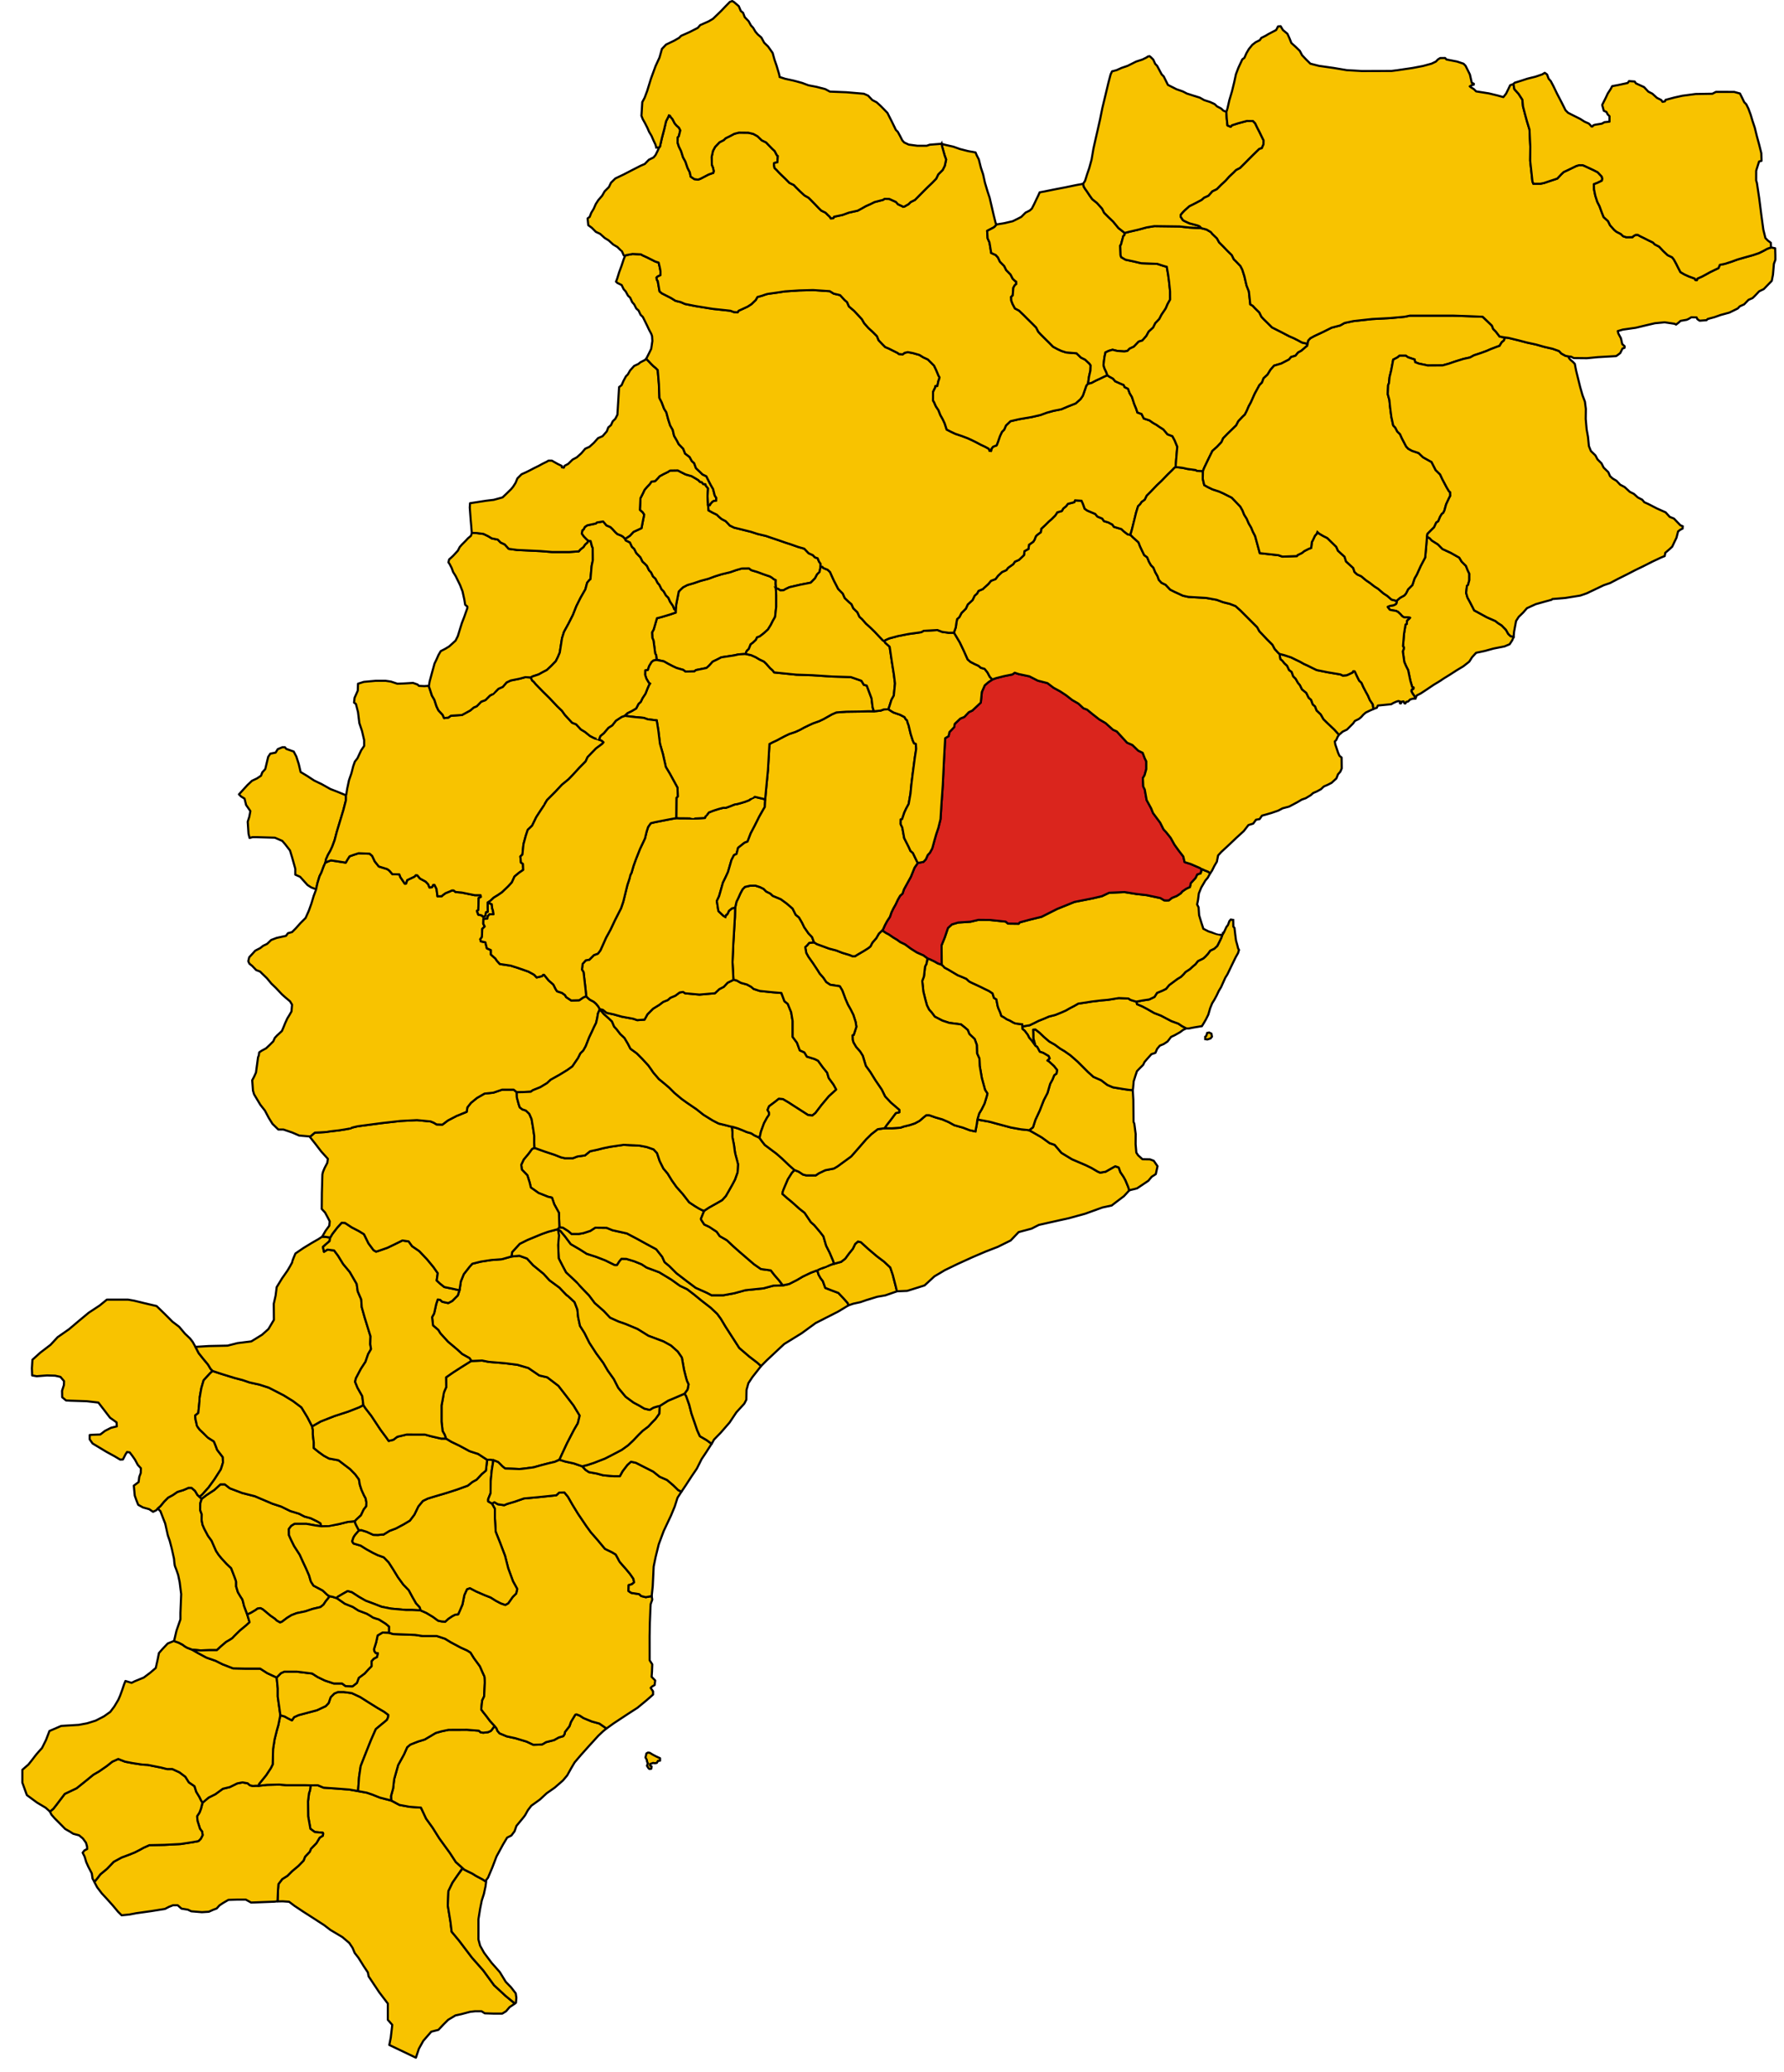
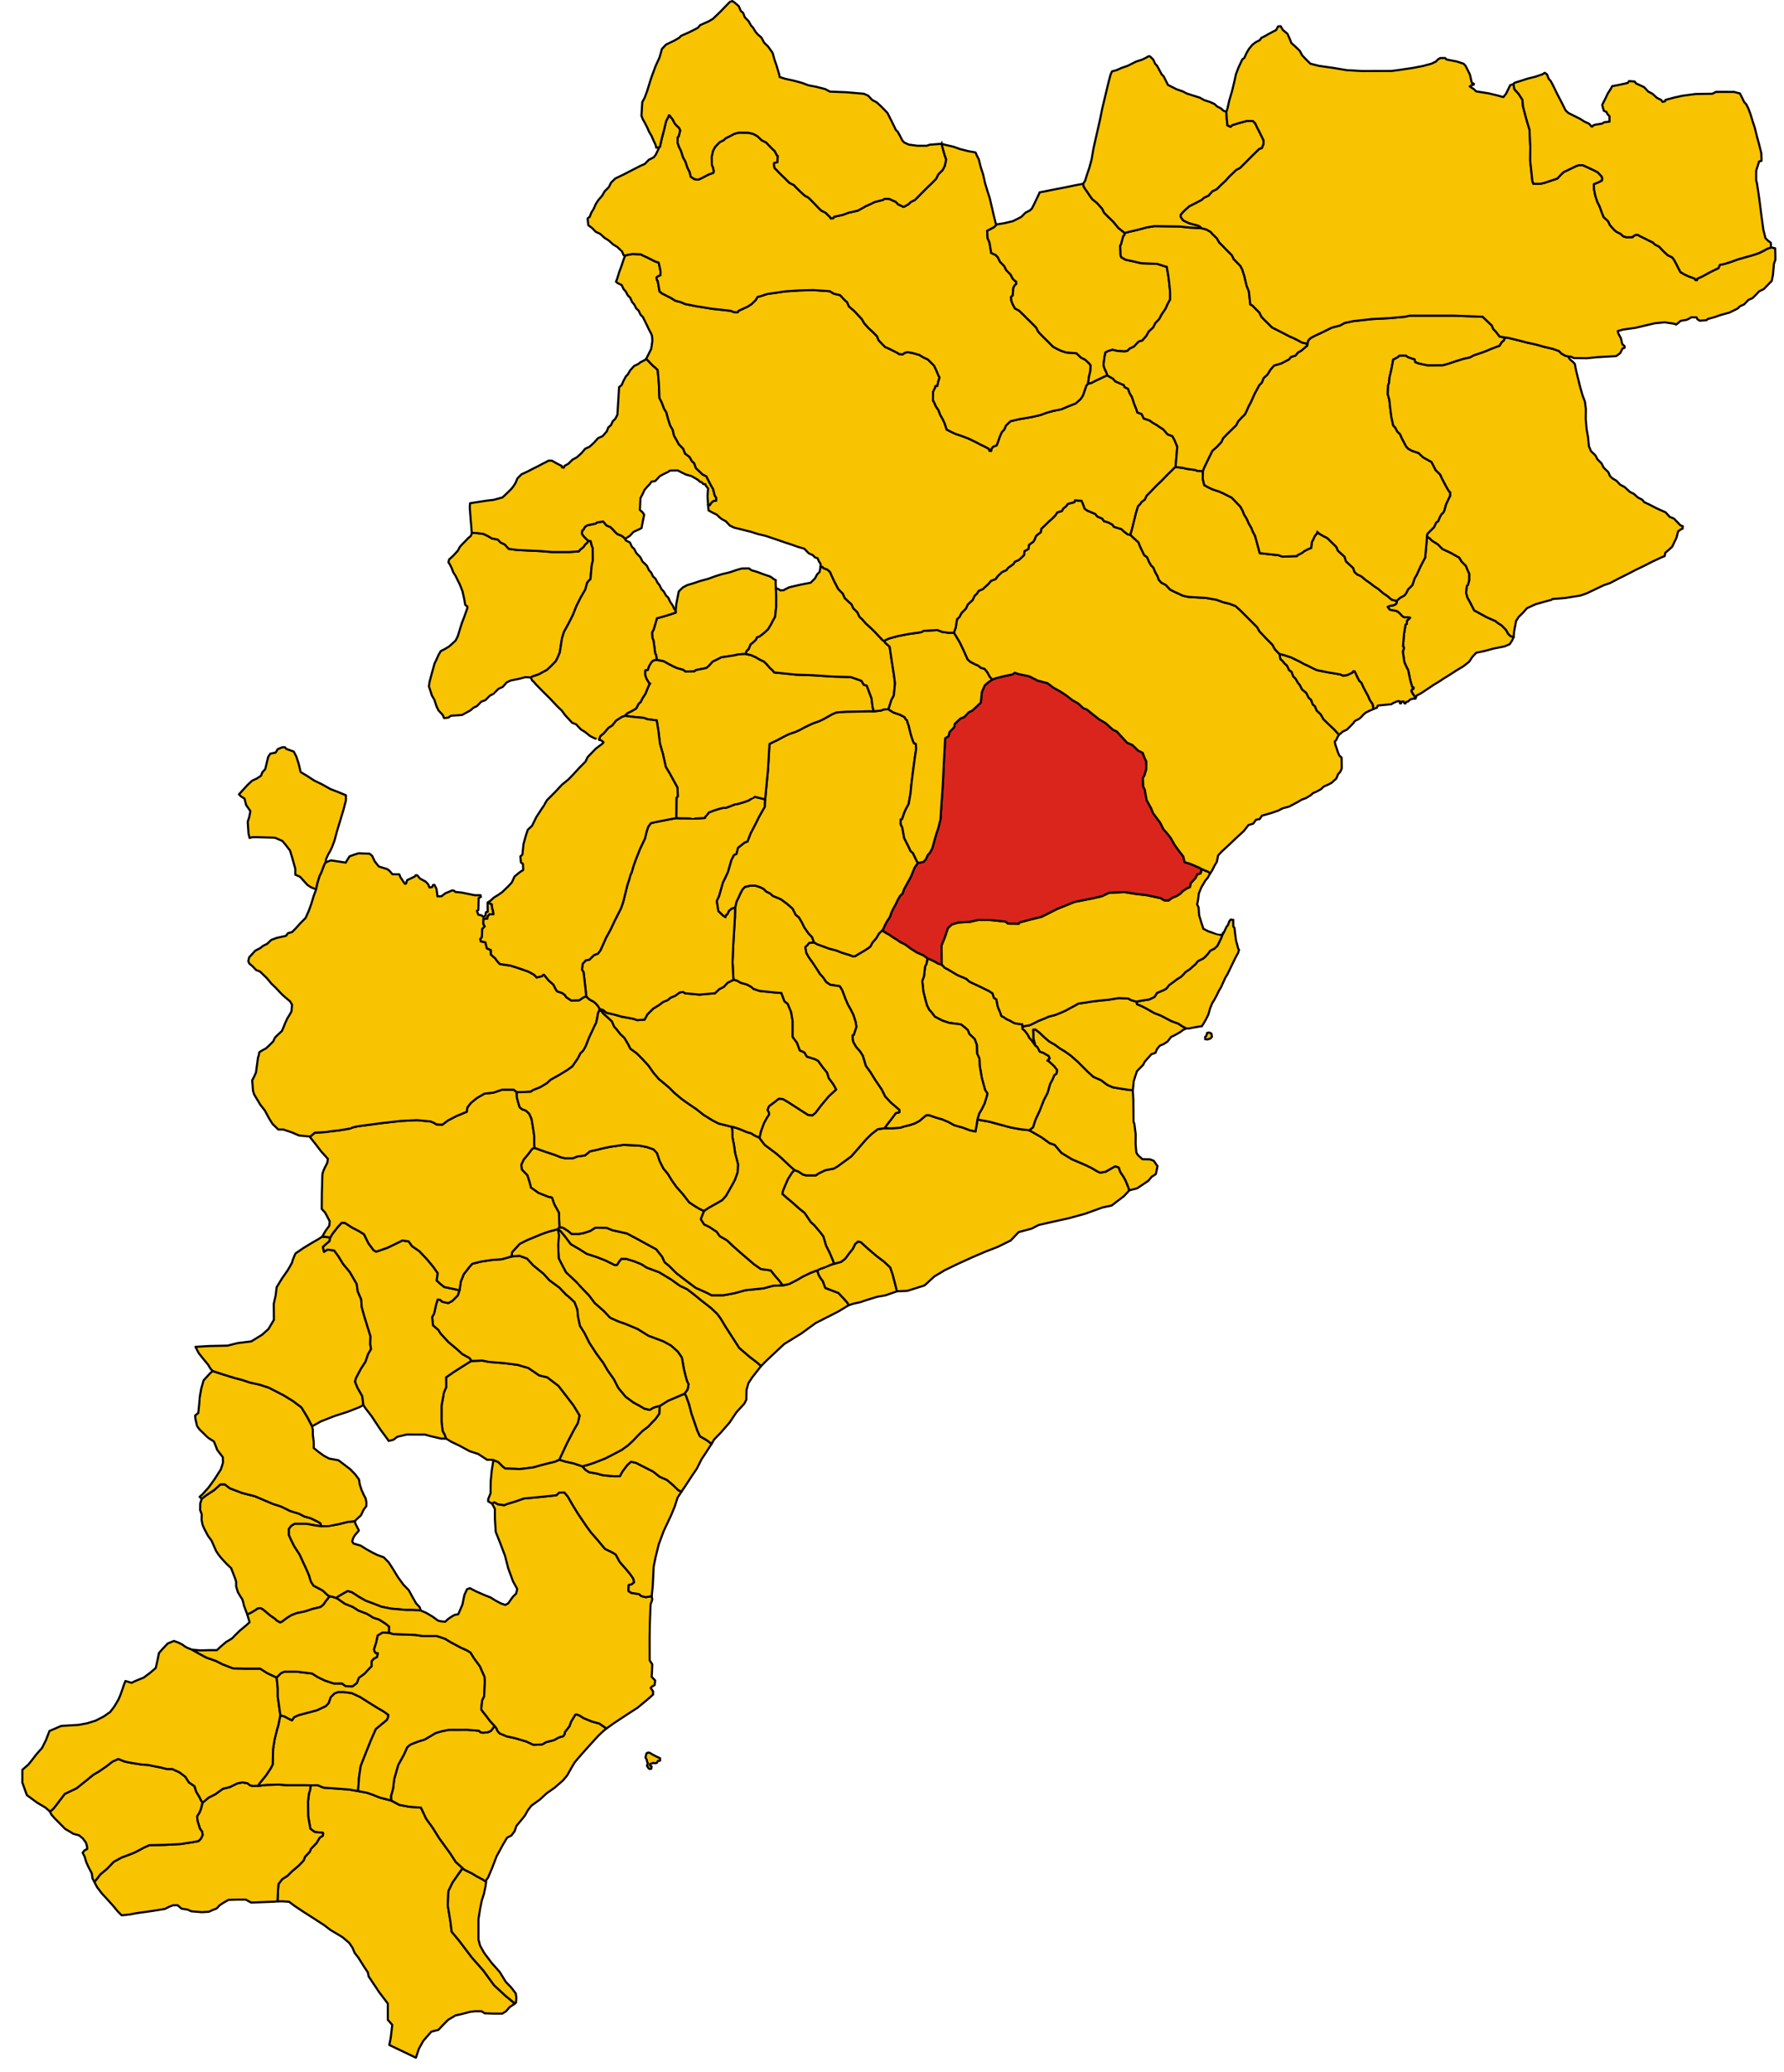
<svg xmlns="http://www.w3.org/2000/svg" width="839" height="974" style="display:inline">
  <g style="display:inline">
    <path d="m146.11 839.024-.285 2.427-.487 1.39-.486 3.823.07 7.02 1.042 5.908 2.085 1.53s3.406.277 3.753.347c.348.07 0 1.39 0 1.39l-1.46.904-1.528 2.571-2.572 2.642-.556 1.39-2.224 2.363-.696 1.807-2.432 2.502-2.989 2.503-2.155 2.154-2.432 1.53-1.808 2.363-.208 2.676-.167 5.464 2.421-.037 2.949.197 2.457 1.867 4.129 2.753 3.539 2.26 6.389 4.13 2.949 2.26 2.654 1.573 2.949 1.77 3.243 2.751 1.573 2.36.983 2.359 1.77 2.26 2.457 3.932 1.966 2.95.346 1.847 5.005 7.506 4.031 5.283v7.646l2.085 2.363-.695 5.977-.695 3.476 12.511 5.977 1.39-4.17 2.086-3.753 3.753-4.31 3.336-.834 2.364-2.502 2.224-2.224 3.475-2.086 2.641-.556 4.17-1.112 2.364-.278h3.058l1.53.973 4.17.14h4.031l1.807-1.113 1.669-1.946 2.471-1.642-4.348-3.64-5.422-5.005-5.074-6.95-5.282-5.978-6.117-8.063-3.475-4.17-.556-4.588-1.251-7.645.278-6.812 1.946-4.031 2.502-3.615 2.151-3.198-3.12-2.869-2.728-4.202-5.013-6.905-3.146-5.013-3.047-4.227-2.458-5.21-5.308-.393-4.816-.885-3.895-2.015-5.32-1.435-3.474-1.39-2.642-.903-3.943-.695-4.268-.787-6.39-.491-5.75-.393-2.703-1.13-3.35-.113z" style="fill:#f8c300;fill-opacity:1;stroke:#000;stroke-width:1px;stroke-linecap:butt;stroke-linejoin:round;stroke-opacity:1" />
    <path d="m228.64 884.353-.38-.12-1.46-.94-2.954-1.563-1.772-1.112-1.738-.834-1.946-.973-.782-.608-2.277 3.075-2.502 3.615-1.946 4.03-.278 6.813 1.251 7.645.556 4.588 3.475 4.17 6.117 8.063 5.282 5.977 5.074 6.951 5.422 5.005 4.318 3.527.534-.272.21-2.372-.3-2.065-2.225-2.885-2.468-2.537-2.823-4.615-3.833-4.325-3.539-4.719-1.867-3.342-.787-2.949v-9.436l.787-4.915.786-3.932.983-3.047.786-3.637.295-2.261zM121.685 839.374l-1.296-.017-1.474.099-1.352-.295-1.13-.958-2.384-.418-2.457.467-3.49 1.72-3.317.81-3.465 2.532-3.22 1.622-2.727 2.212-.86 2.998-.688 1.818-1.13 1.72.196 2.212 1.18 3.735.982 1.278.246 1.671-.885 1.72-1.08 1.082-2.655.491-5.8.885-7.52.393-7.126.147-2.752 1.23-1.77.982-2.31 1.18-2.8 1.13-3.441 1.278-3.686 2.015-3.146 3.293-3.096 2.556-1.634 2.138-1.235 1.493 1.345 2.512 2.163 2.85 2.555 2.753 2.556 2.85 2.556 3.048 1.666 1.647 3.614-.347 3.267-.626 6.95-.973 6.534-1.042 1.877-.973 1.946-.765h2.155l1.807 1.599 2.989.486 1.599.765 5.004.417 3.267-.209 2.015-.903 1.669-.626 1.32-1.46 1.668-1.112 2.503-1.46 4.24-.138h3.961l2.503 1.39 11.07-.425 1.352-.184.228-5.403.208-2.676 1.808-2.364 2.432-1.529 2.155-2.154 2.989-2.503 2.432-2.502.696-1.807 2.224-2.363.556-1.39 2.572-2.642 1.529-2.571 1.46-.904s.347-1.32 0-1.39c-.348-.07-3.754-.348-3.754-.348l-2.085-1.529-1.043-5.908-.07-7.02.487-3.823.487-1.39.26-2.329-3.11-.034h-8.34l-3.337-.278-5.7.139-3.913.425z" style="fill:#f8c300;fill-opacity:1;stroke:#000;stroke-width:1px;stroke-linecap:butt;stroke-linejoin:round;stroke-opacity:1;display:inline" />
    <path d="m95.213 847.209-.651-.97-.728-1.521-1.53-2.502-.833-2.642-2.642-1.807-1.668-2.641-2.78-2.085-3.336-1.53h-2.503l-2.78-.695-6.255-1.25-2.503-.14-4.587-.695-3.614-.695-3.198-1.25-2.78 1.25-2.641 2.085-3.615 2.503-2.64 1.529-4.45 3.614-3.475 2.78-5.56 2.642-3.823 5.039-1.53 1.946-1.62 1.366.76 1.456 1.474 1.671 2.113 2.114 2.85 2.9 2.163 1.228 1.622 1.032 2.752.737 1.77 1.475 1.474 2.015.492 1.72.049 1.229-1.278.639-.835 1.081.933 1.868.738 2.506.983 2.212 1.621 3.096.368 2.47.873 1.548 1.205-1.437 1.634-2.138 3.096-2.556 3.146-3.293 3.686-2.015 3.44-1.278 2.802-1.13 2.31-1.18 1.769-.983 2.752-1.229 7.127-.147 7.52-.393 5.8-.885 2.653-.491 1.081-1.082.885-1.72-.246-1.67-.983-1.279-1.18-3.735-.196-2.212 1.13-1.72.689-1.818.7-2.937zM168.395 841.859l-4.091-.708-6.39-.491-5.75-.393-2.703-1.13-3.385.032-3.101-.081h-8.34l-3.337-.278-5.7.139-3.822.417-.154-.02.21-.812 3.326-4.1 2.21-3.358.883-1.768.177-7.248.707-4.507 1.061-4.243.707-2.475.928-4.614 2.044.592 1.438.812 2 1 1-1.5 2.062-.937 3.75-1 4.938-1.313 4.125-1.937 1.375-1.438.937-2.75 1.75-1.75 1.688-.687h2.75l3.75.5 4 1.875 3.75 2.375 4.312 2.687 3.125 1.813 2 1.5-.063.937-.562 1.375-1.313 1.125-1.312 1.063-2.625 2.187-2.313 5.25-2.375 5.938-2.437 6.187-.75 5.125-.48 6.609z" style="fill:#f8c300;fill-opacity:1;stroke:#000;stroke-width:1px;stroke-linecap:butt;stroke-linejoin:round;stroke-opacity:1;display:inline" />
    <path d="m81.797 771.305-2.922 1.195-2.5 2.625L74.75 777l-.625 3.125L73.25 784l-2.625 2.25-3 2.25-4.25 1.75-1.5.75-1.625-.5-1.25-.375-.625 1.5-.875 2.625-1 2.75-.875 2-1.875 3.125-1.875 2.5-3 2.125-3.875 2-4 1.25-4 .75-8.25.5-5.5 2.375-1.625 4.25-1.875 3.75s-2.75 3-3.25 3.75-3.125 4-3.125 4l-2.875 2.5v6l2.125 5.875 4.75 3.5 4.103 2.454 2.021 1.806 1.593-1.335 1.529-1.947 3.823-5.039 5.56-2.641 3.476-2.78 4.448-3.615 2.641-1.529 3.615-2.502 2.641-2.085 2.78-1.251 3.198 1.25 3.614.696 4.587.695 2.503.139 6.255 1.251 2.78.695h2.503l3.336 1.53 2.78 2.084 1.668 2.642 2.642 1.807.834 2.641 1.529 2.502.728 1.52.614 1.033.32-.123 2.605-2.212 3.219-1.622 3.465-2.53 3.317-.812 3.49-1.72 2.457-.467 2.384.418 1.13.958 1.352.295 1.474-.098 1.219.006.224-.83 3.326-4.1 2.21-3.358.883-1.768.177-7.248.707-4.507 1.061-4.243.707-2.475.91-4.594-1.188-8.803v-3.813l-.518-5.121-4.42-2.066-3.312-2.125h-6.75l-6-.125-5-1.938-3.25-1.625-4.312-1.5-3.813-2.062-2.875-1.625-2.492-1.008-1.227-.742-.687-.547-1.922-1.016-2.25-.82z" style="fill:#f8c300;fill-opacity:1;stroke:#000;stroke-width:1px;stroke-linecap:butt;stroke-linejoin:round;stroke-opacity:1;display:inline" />
-     <path d="m94.846 704.493-.658 2.132-.063 3.125.75 2.063-.063 2.625.438 2.25.875 2 1.688 3.187 1.687 2.313 2.125 4.812 1.188 1.813 1.437 1.75s2 2.125 2.25 2.437c.25.313 2.188 2.063 2.188 2.063l1 2.562s1.374 3.5 1.374 3.875v2.188l.813 2.687s1.625 2.813 1.938 3.125c.312.313.937 3.25.937 3.25l1.5 4.111.375 1.139.75 2.5-1.625 1.5-2.875 2.375s-3 2.875-3.375 3.375-3.125 2-3.125 2l-2.5 2.125-1.875 1.75h-3.5l-4.25.125-3.852-.352-2.57-.976-1.172-.734-.687-.547-1.922-1.016-2.203-.766L83 766.47l1.853-5.308v-3.005l.353-8.84-.707-5.656-.707-3.359s-1.06-3.182-1.414-3.889c-.354-.707-.53-3.712-.53-3.712l-1.061-4.773s-.884-3.447-.972-3.712c-.089-.266-.884-2.52-.884-2.52l-1.238-5.568-.795-2.033-1.46-3.782-1.264-1.255 1.263-1.12 1.75-2.125 1.875-1.875 2.188-1.187 2.187-1.5 2.844-.875s2.469-1.031 2.313-1.031h1.5l1.625 1.406 1.156 1.938 1.97 1.805z" style="fill:#f8c300;fill-opacity:1;stroke:#000;stroke-width:1px;stroke-linecap:butt;stroke-linejoin:round;stroke-opacity:1;display:inline" />
    <path d="m151.03 717.426-.328-1.432-1.502-.883-3.094-1.503-2.917-.796-2.563-1.325-4.066-1.238-4.331-2.121-4.066-1.326-8.308-3.535-5.922-1.503-5.834-2.21-2.387-1.856h-2.032l-2.917 2.652-3.685 2.416-2.062 1.593-.141.141-.688 2.125-.062 3.125.75 2.063-.063 2.625.438 2.25.875 2 1.688 3.187 1.687 2.313 2.125 4.812 1.188 1.813 1.437 1.75s2 2.125 2.25 2.437c.25.313 2.188 2.063 2.188 2.063l1 2.562s1.374 3.5 1.374 3.875v2.188l.813 2.687s1.625 2.813 1.938 3.125c.312.313.937 3.25.937 3.25l1.535 4.092 1.715-.748 1.953-1.172.297-.172.812-.625 1.407-.25 1.125.594 1.187.968 2.313 1.938 2.156 1.5.875.844 1.594.906.875-.344 2.437-1.843 2.031-1.25 2.438-.938 4.062-.844 3.47-1.156 3.687-.875 1.406-1.125 1.062-1.594 1-1.218.785-1.16-1-.608-2.21-2.077-4.33-2.298-1.238-1.944-.84-2.873-1.458-3.359-1.458-3.093-1.459-3.227-2.651-4.11-1.459-2.96-.972-2.166-.044-2.873 1.105-1.458 1.59-.972h5.613l4.167.756 2.701.41zM232.612 811.283l.91 1.143.442 1.15.972 1.148 3.359 1.414 4.066.884 5.303 1.591 3.182 1.503s3.712-.088 4.066-.177c.353-.088 1.856-1.06 1.856-1.06l3.8-.973 2.21-1.237 2.122-.619.619-.972.176-.972 2.122-2.74.707-2.033 1.326-2.21.707-1.15.53-.176 1.591.619 1.768 1.149 3.889 1.59 3.535.973 3.353 2.313-1.598 1.309-2.25 2.125-2.625 2.875-2.5 2.75-3.125 3.5-2.875 3.375-1.625 2.75-1.875 3.375-2 2.375-3.875 3.375-3.75 2.625-3.25 3-4 2.875-1.625 2.125s-1 1.75-1.25 2.25-2.375 3-2.375 3l-1.75 2.125-.875 2.5-1.5 2-2 1-1.875 3.125-3.125 5.75-2 5.25-2 4.719-1.24 1.638-1.46-.938-2.954-1.564-1.773-1.112-1.737-.834-1.946-.973-.73-.626-.251-.246-3.048-2.728-2.727-4.202-5.013-6.905-3.146-5.013-3.047-4.227-2.458-5.21-5.308-.393-4.816-.885-3.84-2.095-.131-2.031 1-3.625.5-4.375 1.875-6.625 2.75-5 1.5-3.375L193 820l3.5-1.375 3.25-1 5.156-3.063 2.719-.78 3.281-.688 8.782-.031 5.53.437.813.75 1.219.188 2.25-.25 1.281-.563.5-.54 1.331-1.802z" style="fill:#f8c300;fill-opacity:1;stroke:#000;stroke-width:1px;stroke-linecap:butt;stroke-linejoin:round;stroke-opacity:1;display:inline" />
    <path d="m182.975 767.458 1.89.597 10.34.398 3.536.53h6.673l3.89 1.282 2.74 1.68 4.64 2.474 2.961 1.326 1.635 1.016 1.635 2.652 2.785 3.8s1.944 4.509 2.12 4.73c.178.22.178 3.093.178 3.093l-.31 6.32-.928 1.944-.442 4.199.84 1.149 1.547 1.944 1.723 2.299 2.146 2.37-1.293 1.825-.5.539-1.281.562-2.25.25-1.219-.187-.812-.75-5.532-.438-8.78.032-3.282.687-2.719.781-5.156 3.063-3.25 1L193 820l-1.5 1.25-1.5 3.375-2.75 5-1.875 6.625-.5 4.375-1 3.625.07 2.036-5.313-1.36-3.475-1.39-2.642-.903-3.753-.695-.371-.112.484-6.576.75-5.125 2.437-6.188 2.375-5.937 2.313-5.25 2.625-2.188 1.312-1.062 1.313-1.125.562-1.375.063-.938-2-1.5-3.125-1.812-4.313-2.688-3.75-2.375-4-1.875-3.75-.5h-2.75l-1.687.688-1.75 1.75-.938 2.75-1.375 1.437-4.125 1.938-4.937 1.312-3.75 1-2.063.938-1 1.5-2-1-1.437-.813-1.986-.558-1.264-8.817v-3.812l-.509-5.183.434-.411 1.59-1.591 1.592-.707h5.833l7.248.884 2.475 1.59 3.447 1.68 4.243 1.414h3.889l1.68 1.238 3.27.088 2.032-1.59.884-2.387 2.74-2.033 1.945-2.122 1.326-1.325v-2.387l1.06-1.149 1.503-.795.354-1.768-.995-.067-.619-.861-.176-.928 1.016-3.227.707-3.27 2.32-1.37 3.06.11z" style="fill:#f8c300;fill-opacity:1;stroke:#000;stroke-width:1px;stroke-linecap:butt;stroke-linejoin:round;stroke-opacity:1;display:inline" />
    <path d="m158.36 751.164-.548-.148-1.359-.453-1.406-.297-.86 1.172-1 1.218-1.062 1.594-1.406 1.125-3.688.875-3.469 1.156-4.062.844-2.438.938-2.03 1.25-2.438 1.843-.875.344-1.594-.906-.875-.844-2.156-1.5-2.313-1.937-1.187-.97-1.125-.593-1.407.25-.812.625-.297.172-1.953 1.172-1.715.761.34 1.145.75 2.5-1.625 1.5-2.875 2.375s-3 2.875-3.375 3.375-3.125 2-3.125 2l-2.5 2.125-1.875 1.75h-3.5l-4.25.125-3.863-.332 2.863 1.644 3.812 2.063 4.313 1.5 3.25 1.625 5 1.937 6 .125h6.75l3.312 2.125 4.423 2.062.44-.468 1.59-1.591 1.592-.707h5.833l7.248.884 2.475 1.59 3.447 1.68 4.243 1.414h3.889l1.68 1.238 3.27.088 2.032-1.59.884-2.387 2.74-2.033 1.945-2.122 1.326-1.325v-2.387l1.06-1.149 1.503-.795.354-1.768-.995-.067-.619-.861-.176-.928 1.016-3.227.707-3.27 2.32-1.37 3.075.085.011-2.87-1.625-1.375-3.187-2s-2.875-.813-3.063-1.063c-.187-.25-2.625-1.625-2.625-1.625l-3.937-1.5-2.625-1.687-3.75-1.5-3.829-2.649z" style="fill:#f8c300;fill-opacity:1;stroke:#000;stroke-width:1px;stroke-linecap:butt;stroke-linejoin:round;stroke-opacity:1;display:inline" />
    <path d="m197.848 756.938-4.036-.188H191l-7-.625-4.5-.875-3.875-1.5-3.688-1.375-3.062-1.75-3.375-2.188-2-.562-2.125 1.188-2.492 1.468-.526.596-.544-.111-1.36-.453-1.467-.287-1.013-.606-2.21-2.077-4.331-2.298-1.238-1.944-.84-2.873-1.458-3.359-1.458-3.093-1.459-3.227-2.651-4.11-1.459-2.96-.972-2.166-.044-2.873 1.105-1.458 1.59-.972h5.613l4.167.756 2.71.363c.062.019 3.719-.07 3.774-.114.055-.044 4.552-.884 4.552-.884l4.066-1.005 3.403-.32.376 1.248.685 1.326.895 1.778-1.846 2.122-.693 1.095-.625 1.875.625 1 3.375 1 2.688 1.688 3.062 1.687 2.188 1.063L180.5 732l2.313 2.375 2.125 3.313 2.25 3.687 2.5 3.438 2.562 2.625 1.75 3.25 1.688 2.937 1.687 1.813.473 1.5z" style="fill:#f8c300;fill-opacity:1;stroke:#000;stroke-width:1px;stroke-linecap:butt;stroke-linejoin:round;stroke-opacity:1;display:inline" />
    <path d="m304.012 824.182-.442 1.9.619 1.105.132.884.354.707-.398 1.193.486.796s.398.751.796.707c.397-.044.75-.133.75-.133l.133-1.06-.75-.398v-.707l1.458-.53.84.132.927-.177.53-.928.973-.088v-1.15l-1.9-.883-1.591-.84-1.37-.84-.84-.088-.707.398zm2.481-73.957.257 1.65L306 754l-.125 2.25-.25 6.5-.125 6.25.014 11.385 1.238 1.9-.133 3.448-.177 2.43 1.683 1.712-.25 2.125-1.25.75-.625.625 1.125 1.625v1.5l-1.125 1-2 1.75-4.25 3.5-3.782 2.428-7.247 4.773-3.486 2.493-3.365-2.316-3.535-.972-3.89-1.591-1.767-1.15-1.591-.618-.53.177-.707 1.149-1.326 2.21-.707 2.032-2.122 2.74-.176.973-.62.972-2.12.619-2.21 1.237-3.8.972s-1.503.973-1.857 1.061c-.354.088-4.066.177-4.066.177l-3.182-1.503-5.303-1.59-4.066-.885-3.359-1.414-.972-1.149-.442-1.149-.922-1.17-2.172-2.365-1.723-2.299-1.547-1.944-.84-1.15.442-4.198.928-1.944.31-6.32s0-2.873-.177-3.093c-.177-.221-2.121-4.73-2.121-4.73l-2.785-3.8-1.635-2.652-1.635-1.016-2.961-1.326-4.64-2.475-2.74-1.68-3.89-1.28h-6.673l-3.535-.531-10.342-.398-1.886-.612.022-2.88-1.625-1.376-3.187-2s-2.875-.812-3.063-1.062c-.187-.25-2.625-1.625-2.625-1.625l-3.937-1.5-2.625-1.688-3.75-1.5-3.815-2.662.51-.619 2.492-1.469 2.125-1.187 2 .562 3.375 2.188 3.063 1.75 3.687 1.375 3.875 1.5 4.5.875 7 .625h2.813l3.963.194 2.724 1.181 3.125 1.875 2.375 1.75 1.625.375 1.75.125 1.5-1.375 1.875-1.25L214 759l1.5-.25 1-2.25 1-2.375.875-4.375 1.25-2.75 1.375-.5 2.875 1.5 4 1.75 2.875 1.125 2.375 1.5 2.375 1.25 2.125.75 1.375-.75 2.125-3L242.75 749l.5-2.125-2-3.625-2.25-6.125-1.5-5.875-2.375-6.25-2-5-.375-6.25v-4.5l-1.365-2.516 1.119-.632 1.637.943 2.983.442 1.392-.597 3.513-1.038 4.376-1.525 6.828-.619 8.397-.883 1.325-1.238 2.475-.088 1.68 2.033 2.12 3.712 2.653 4.331 3.889 5.745 2.121 2.917 3.094 3.536 3.535 4.242 3.27 1.591 1.768 1.06s1.503 2.653 1.591 3.006c.089.354 2.917 3.447 2.917 3.447l2.21 2.652 1.59 2.298.354 1.68-1.06.883-1.503.442-.088 2.74s1.237.972 1.679.972c.442 0 3.359.53 3.359.53l.972.885 2.121.53 2.791-.506z" style="fill:#f8c300;fill-opacity:1;stroke:#000;stroke-width:1px;stroke-linecap:butt;stroke-linejoin:round;stroke-opacity:1;display:inline" />
-     <path d="m229.127 686.188 1.434-.069 1.469.185-.762 4.809-.486 4.994-.088 5.79-1.105 2.74v1.06l1.75 1.033 1.411 2.52v4.5l.375 6.25 2 5 2.375 6.25 1.5 5.875 2.25 6.125 2 3.625-.5 2.125-1.625 1.625-2.125 3-1.375.75-2.125-.75-2.375-1.25-2.375-1.5-2.875-1.125-4-1.75-2.875-1.5-1.375.5-1.25 2.75-.875 4.375-1 2.375-1 2.25-1.5.25-1.25.625-1.875 1.25-1.5 1.375-1.75-.125-1.625-.375-2.375-1.75-3.125-1.875-2.654-1.18-.471-1.508-1.688-1.812-1.687-2.938-1.75-3.25-2.563-2.625-2.5-3.437-2.25-3.688-2.125-3.312L180.5 732l-2.938-1.063-2.187-1.062-3.063-1.688-2.687-1.687-3.375-1-.625-1 .625-1.875.693-1.095 1.835-2.108 1.035-.235 2.625.813 3.125 1.437 2.187.063 2.25-.25.25.125 2.938-1.813 3-1.125 3.625-1.937 2.937-1.75 2.125-2.813 1.875-3.875 2.125-2.562 2.313-1.125 3.062-.938 6.125-1.812 4.625-1.5 5-1.813 2.188-1.75 1.937-1.062 2.438-2.625 1.937-1.625.313-2.563.314-2.499zM91.89 633.016 93.436 636l2.188 2.75 2.188 2.625 1.25 2.063.907.954-1.02.936-3.181 3.447-1.06 3.624s-.929 4.95-.84 5.127c.088.176-.62 6.629-.62 6.629l-1.458 1.193s.089 1.547.177 1.9c.088.354.619 2.52.619 2.784 0 .266 1.326 1.945 1.326 1.945s3.535 3.359 3.624 3.536c.088.176 2.74 1.812 2.96 1.944.222.133 1.636 4.022 1.636 4.022l2.651 3.447s.089 2.342.089 2.519c0 .177-1.017 3.226-1.017 3.226l-3.005 4.685-2.74 3.8-2.972 3.304-1.267 1.095-.997-.867-1.156-1.938-1.625-1.406h-1.5c.156 0-2.313 1.031-2.313 1.031l-2.843.875-2.188 1.5-2.187 1.188-1.875 1.875-1.75 2.125-1.278 1.113-.665.823-1.503.729-1.845-1.238-2.897-.803-2.25-1.25-.938-2.375-.687-1.937-.438-4.688 2.25-1.687.313-2.438.688-1.812.062-2.25-1.438-1.563-1.312-2.437-1.25-1.813-1.25-1.625-1.25-.187-.688 1.063-1.25 2.437-1.312.063-2.5-1.5-4-2.188-6.438-3.875-1.374-1.938V674.5l1.687-.125 3.313-.125 2.187-1.688 2.813-1.437 2.75-.688-.126-1.875-3.062-2.187-3.313-4.313-2.187-2.812-5.438-.625-7.687-.25-2.063-.125-1.812-1.5-.063-3.063.875-2.687.063-1.813-1.688-2-2.5-.562-3.812-.125-4.875.375-2.125-.375-.125-3.375.25-4L19 635.75l4.75-3.625 3.375-3.625 5.375-3.75 4.875-4.125L41.75 617l5.125-3.375 3.375-2.75h10l2.875.5 5.125 1.25 5.375 1.25 3.75 3.625 3.75 3.75 3.125 2.375 2.75 3.25 2.375 2.25 1.25 1.625 1.264 2.266z" style="fill:#f8c300;fill-opacity:1;stroke:#000;stroke-width:1px;stroke-linecap:butt;stroke-linejoin:round;stroke-opacity:1;display:inline" />
    <path d="m166.816 715.003 1.127-1.091 1.807-1.662 1.313-2.75 1.187-1.5.063-1.875-.375-1.875-.75-1.375L170 700.25l-.75-2.313-.438-2.562-1.75-2.375-2.375-2.438-3.125-2.375-2.375-1.812-4.437-.813-2.438-1.312-2.437-1.75-2.313-1.875V678c0-.25-.437-3.688-.437-3.688v-2.25l-.375-1.656-2.188-4.281-2.812-4.625-4-3-4.375-2.688-6.938-3.562-4.437-1.438-4.563-1-3.265-1.109-4.016-1.062-5.687-1.75-4.439-1.457-1.08.894-3.181 3.447-1.06 3.624s-.929 4.95-.84 5.127c.088.176-.62 6.629-.62 6.629l-1.458 1.193s.089 1.547.177 1.9c.088.354.619 2.52.619 2.784 0 .266 1.326 1.945 1.326 1.945s3.535 3.359 3.624 3.536c.088.176 2.74 1.812 2.96 1.944.221.133 1.636 4.022 1.636 4.022l2.651 3.447s.089 2.342.089 2.519c0 .177-1.017 3.226-1.017 3.226l-3.005 4.685-2.74 3.8-2.972 3.304-1.251 1.099.901.91.227-.11 2.062-1.593 3.685-2.416 2.917-2.652h2.032l2.387 1.856 5.834 2.21 5.922 1.503 8.308 3.535 4.066 1.326 4.331 2.121 4.066 1.238 2.563 1.325 2.917.796 3.094 1.503 1.502.883.403 1.41c.05-.007 3.652-.095 3.707-.139.055-.044 4.552-.884 4.552-.884l4.066-1.005 3.386-.373z" style="fill:#f8c300;fill-opacity:1;stroke:#000;stroke-width:1px;stroke-linecap:butt;stroke-linejoin:round;stroke-opacity:1;display:inline" />
-     <path d="m170.904 660.471-2.029 1.029-5.125 2-6.507 2.113-6.408 2.52-4.059 2.351.349 1.579v2.25s.438 3.437.438 3.687v2.625l2.312 1.875 2.438 1.75 2.437 1.313 4.438.812 2.375 1.813 3.125 2.375 2.375 2.437 1.75 2.375.437 2.563.75 2.312 1.188 2.625.75 1.375.375 1.875-.063 1.875-1.187 1.5-1.313 2.75-1.807 1.662-1.082 1.124.348 1.268.685 1.326.917 1.716 1.002-.158 2.625.812 3.125 1.438 2.187.062 2.25-.25.25.125 2.938-1.812 3-1.125 3.625-1.938 2.937-1.75 2.125-2.812 1.875-3.875 2.125-2.563 2.313-1.125 3.062-.937 6.125-1.813 4.625-1.5 5-1.812 2.188-1.75 1.937-1.063 2.438-2.625 1.937-1.625.313-2.562.253-2.511-1.933-1.294-2.229-1.46-4.066-1.325-4.817-2.608-3.712-1.768-2.597-1.535-2.22.01-4.773-1.104-2.917-.796-8.53-.022-4.419 1.06-1.856 1.415-2.21.53-.972-1.414-2.829-3.8-4.33-6.541-2.74-3.536-1.012-1.518z" style="fill:#f8c300;fill-opacity:1;stroke:#000;stroke-width:1px;stroke-linecap:butt;stroke-linejoin:round;stroke-opacity:1;display:inline" />
    <path d="m221.719 639.75 5.031-.25 3.125.625 7.625.625 5.875.75 5.125 1.5 5.125 3.5 3.75.875 5.25 4 3.875 5 3.25 4.25 2.875 4.75-.875 3.625-1.75 3-3.375 6.5-2.422 5.203-1.023 2.305-2.305 1.117-2.688.625-3.875 1-3.312.938s-6.188.875-6.75.812c-.563-.062-6.688-.25-6.688-.25l-1.272-1.01s-1.851-1.917-1.984-1.983c-.132-.066-2.165-.917-2.237-.939l-1.508-.199-1.476.033-1.952-1.27-2.229-1.459-4.066-1.326-4.817-2.607-3.712-1.768-2.537-1.55-.616-1.735-1-1.78-.5-4.438v-7.594s1.094-5.688 1.063-5.875c-.031-.188 1.125-2.719 1.125-2.719l-.063-4.625 3.313-2.312 3.844-2.469 4.5-2.813.28-.062z" style="fill:#f8c300;fill-opacity:1;stroke:#000;stroke-width:1px;stroke-linecap:butt;stroke-linejoin:miter;stroke-opacity:1;display:inline" />
    <path d="m320.481 701.139-1.841 2.835-1.326 4.154-1.68 4.066-3.535 7.513-2.298 6.187-1.502 6.099-.884 4.33-.442 9.281-.486 4.597-2.785.53-2.12-.53-.973-.884s-2.917-.53-3.359-.53c-.442 0-1.68-.973-1.68-.973l.09-2.74 1.502-.442 1.06-.884-.353-1.68-1.591-2.297-2.21-2.652s-2.828-3.093-2.917-3.447c-.088-.354-1.59-3.005-1.59-3.005l-1.768-1.06-3.27-1.592-3.536-4.242-3.094-3.536-2.121-2.917-3.89-5.745-2.651-4.331-2.121-3.712-1.68-2.033-2.475.088-1.325 1.237-8.397.884-6.828.62-4.376 1.524-3.513 1.038-1.392.597-2.983-.442-1.637-.944-1.137.624-1.778-1.028v-1.06l1.105-2.74.088-5.79.486-4.994.782-4.795c.02.014 2.124.873 2.256.94.133.065 1.984 1.982 1.984 1.982l1.273 1.01s6.125.187 6.687.25c.563.062 6.75-.813 6.75-.813l3.313-.937 3.875-1 2.687-.625 2.375-1.008 2.563.852 4 .875 4.03 1.383 1.5 1.632 1.626 1.094 3.719.672 3 .813 4.937.437h2.875l1.313-2.375 2.25-2.937 1.687-1.5 2.313.5 3.562 1.812 4.563 2.313 3.062 2.437 3.438 1.5 2.937 2.5 2.375 2.313 1.481.701z" style="fill:#f8c300;fill-opacity:1;stroke:#000;stroke-width:1px;stroke-linecap:butt;stroke-linejoin:round;stroke-opacity:1;display:inline" />
    <path d="m334.643 678.667-2.455 3.833-2.25 3.375-2.188 4.375-2.625 3.875-2.563 3.938-2.062 3.062-1.5-.688-2.375-2.312-2.938-2.5-3.437-1.5-3.063-2.438-4.562-2.312-3.563-1.813-2.312-.5-1.688 1.5-2.25 2.938-1.312 2.375h-2.875l-4.938-.438-3-.812-3.718-.672-1.625-1.094-1.496-1.626 2.527-.67 2.938-.97s5.343-2.093 5.03-1.937c-.312.157 3.126-1.593 3.126-1.593l4.937-2.594 3.031-2.188 2.407-2.281 2.437-2.563 1.969-1.937 2.656-2 1.594-1.75 1.781-1.813 1.75-2.437.173-3.602 4.017-2.533 2.74-1.149 4.979-2.102.732 1.027 1.448 4.08 1.06 4.155 1.503 4.33 1.238 3.625 1.237 2.74 3.182 1.856 2.303 1.74z" style="fill:#f8c300;fill-opacity:1;stroke:#000;stroke-width:1px;stroke-linecap:butt;stroke-linejoin:round;stroke-opacity:1;display:inline" />
    <path d="m264.482 579.695 1.17 1.375 2.783 3.712 4.11 2.386 3.403 2.166 4.42 1.414 4.33 1.68 4.376 2.165h1.06l1.106-1.724 1.016-1.193 2.298.044 3.668 1.105 3.492 1.414 2.386 1.547 5.922 2.21 5.701 3.447 4.066 2.917 3.359 1.59 3.182 2.432 3.624 2.96 4.287 3.315 3.093 2.917 1.68 2.298 2.253 3.757 6.409 9.943 4.684 4.022 3.58 2.74 1.991 1.747-1.814 2.319-2.298 2.917-1.857 2.828-.884 3.182-.088 4.596-.972 1.856-3.712 4.066-3.182 4.773-4.155 4.773-3.182 3.27-1.082 1.99-2.365-1.724-3.182-1.856-1.237-2.74-1.238-3.624-1.502-4.331-1.061-4.155-1.448-4.08-.725-1.041 1.422-2.038.442-2.387s-.442-.928-.707-1.502c-.266-.575-1.415-5.303-1.415-5.303l-1.016-5.746-1.945-2.828-3.182-2.829-3.535-1.944-7.071-2.652-5.127-3.182-5.48-2.298-3.535-1.237-3.89-1.768-3.005-3.182-4.242-3.712-2.652-3.536s-5.009-5.143-5.072-5.393c-.062-.25-5.75-5.5-5.75-5.5l-1.562-2.938-1.188-2.312-.687-1.375-.25-6.25.037-3.548.02-2.427-.22-1.546 1.325 1.016.82 1.012zM310.21 660.89l-.85.127-2.034.619-1.767 1.06-2.564-.618-2.21-1.326-2.828-1.503-3.712-2.74-3.447-4.154-2.122-4.154-2.828-3.978-2.121-3.624-3.27-4.42-3.271-5.037-2.298-4.597-2.122-3.358-.883-4.155-.354-3.535-1.326-3.447s-3.712-3.536-3.535-3.182c.176.353-3.536-3.624-3.536-3.624l-4.684-3.447-2.829-3.094-4.861-3.977-2.917-3.182-3.591-1.294-3.73.373-4.52 1.252-5 .375-4.875.75-4 1-1.25 1.375-2.75 3.5-1.375 3.375-.633 4.221-.803 2.397-2.652 2.651-1.856.973-2.828-.62-.972-.883-1.15-.177-.707 2.122-.972 4.419-.972 1.768.442 3.889 2.475 2.121.972 1.591 3.624 3.978 4.33 3.635 2.31 2.121 3.47 1.933.892 1.316 5.03-.205 3.125.625 7.625.625 5.875.75 5.125 1.5 5.125 3.5 3.75.875 5.25 4 3.875 5 3.25 4.25 2.875 4.75-.875 3.625-1.75 3-3.375 6.5-2.422 5.203-1.031 2.25.203.266 2.438.75 4 .875 4.015 1.363 2.547-.645 2.938-.968s5.343-2.094 5.03-1.938c-.312.157 3.126-1.593 3.126-1.593l4.937-2.594 3.031-2.188 2.407-2.281 2.437-2.563 1.969-1.937 2.656-2 1.594-1.75 1.781-1.813 1.75-2.437.179-3.61z" style="fill:#f8c300;fill-opacity:1;stroke:#000;stroke-width:1px;stroke-linecap:butt;stroke-linejoin:round;stroke-opacity:1;display:inline" />
    <path d="m262.899 580.744-.275-1.619-.213-1.361-4.723 1.236-2.813 1-6.812 2.813-3.625 1.812-3.563 3.875-.34 2.088 3.715-.338 3.59 1.294 2.918 3.182 4.861 3.977 2.829 3.094 4.684 3.447s3.712 3.977 3.536 3.624c-.177-.354 3.535 3.182 3.535 3.182l1.326 3.447.354 3.535.883 4.155 2.122 3.358 2.298 4.597 3.27 5.038 3.27 4.42 2.122 3.623 2.828 3.978 2.122 4.154 3.447 4.154 3.712 2.74 2.829 1.503 2.21 1.326 2.563.618 1.767-1.06 2.033-.62.868-.134 3.994-2.517 2.74-1.149 4.957-2.135 1.45-2.02.443-2.386s-.442-.928-.707-1.502c-.266-.575-1.415-5.303-1.415-5.303l-1.016-5.746-1.945-2.828-3.182-2.829-3.535-1.944-7.071-2.652-5.127-3.182-5.48-2.298-3.535-1.237-3.89-1.768-3.005-3.182-4.242-3.712-2.652-3.536s-5.009-5.143-5.071-5.393c-.063-.25-5.75-5.5-5.75-5.5l-1.563-2.938-1.187-2.313-.688-1.375-.25-6.25.399-4.443zM155.296 581.708l-.296 1.667-1.75 1.5-1.375 1.25.5 2.25 1.625-1 3.125.375 1.875 2.5 2.375 3.875 3.125 3.75 3.25 5.625.5 3.5 1.625 3.75.25 3.625 1.375 4.875 1.625 5.25 1.125 3.625-.125 3.625.375 2.375-1.375 2.375-1.25 3.625-2.125 3.25-2.375 4.5L167 649.5l1.125 2.75 2.25 4 .492 4.219-1.992 1.031-5.125 2-6.507 2.113-6.408 2.52-4.047 2.297-2.226-4.305-2.812-4.625-4-3-4.375-2.687-6.938-3.563-4.437-1.437-4.563-1-3.265-1.11-4.016-1.062-5.687-1.75-4.436-1.465-.97-.988-1.25-2.063-2.188-2.625-2.188-2.75-1.502-2.925 6.378-.388L107 632.5l4.688-1.188 6.5-.812 5.062-3.125 3-2.688 2.563-4.312-.063-7.563.875-3.875.5-3.937 2.563-4.188 2.5-3.562s2.437-4 2.312-4.25 1.438-3.813 1.438-3.813l3.75-2.562 4-2.438 3.062-1.75 1.708-1.126 1.609.046 2.23.351z" style="fill:#f8c300;fill-opacity:1;stroke:#000;stroke-width:1px;stroke-linecap:butt;stroke-linejoin:round;stroke-opacity:1;display:inline" />
    <path d="m216.047 606.467-3.39-.764-3.72-.765-1.937-1.563-1.625-1.5.5-3.438-2.063-2.937-3-3.625-3.625-3.813-3.375-2.312-1.625-2.25-2.937-.438-3.938 1.938-3.125 1.5-3.75 1.313-1.562.5-1.188-.688-2.375-3.188-2.125-4.312-2.437-1.5-3.375-1.75-3.125-2.063-1.563-.062-2.062 2.25-2.313 3-1.049 1.736-.263 1.639-1.75 1.5-1.375 1.25.5 2.25 1.625-1 3.125.375 1.875 2.5 2.375 3.875 3.125 3.75 3.25 5.625.5 3.5 1.625 3.75.25 3.625 1.375 4.875 1.625 5.25 1.125 3.625-.125 3.625.375 2.375-1.375 2.375-1.25 3.625-2.125 3.25-2.375 4.5L167 649.5l1.125 2.75 2.25 4 .52 4.19 1.02 1.549 2.74 3.535 4.331 6.541 2.829 3.8.972 1.415 2.21-.53 1.856-1.414 4.42-1.061 8.529.022 2.917.795 4.773 1.105 2.247.002-.583-1.761-1-1.782-.5-4.437v-7.594s1.094-5.688 1.063-5.875c-.031-.188 1.125-2.719 1.125-2.719l-.063-4.625 3.313-2.312 3.844-2.469 4.5-2.813.25-.107-.86-1.316-3.47-1.933-2.31-2.121-4.33-3.635-3.624-3.978-.972-1.59-2.475-2.122-.442-3.89.972-1.767.972-4.42.707-2.12 1.15.176.972.884 2.828.619 1.856-.973 2.652-2.651.733-2.4zM384.324 597.105l-2.98 1.114-3.75 1.781-2.75 1.625-3.75 1.906-3.016.719-4.39.062-4.625 1.25-8.5.875-5.25 1.438-5.125.937h-5.563l-2.25-1.187-5.187-2.313L322.75 602l-4.625-3.563-3.312-3.312-2.25-1.875-1.125-2.5-2.813-3.563-4.75-2.562-4.187-2.313-4.875-2.562-6.75-1.5-2.75-1.125-5.375-.063-2.313 1.5-3.312 1.063-2.188.375h-3.312l-1.5-1.313-2.59-1.65-1.635-.19c-.014-.003-.318.36-.334.376-.016.015-.399.468-.408.456l1.316 1.004.82 1.012 1.17 1.375 2.783 3.712 4.11 2.386 3.403 2.166 4.42 1.414 4.33 1.68 4.376 2.165h1.06l1.106-1.724 1.016-1.193 2.298.044 3.668 1.105 3.492 1.414 2.386 1.547 5.922 2.21 5.701 3.447 4.066 2.917 3.359 1.59 3.182 2.432 3.624 2.96 4.287 3.315 3.093 2.917 1.68 2.298 2.253 3.757 6.409 9.943 4.684 4.022 3.58 2.74 1.991 1.747.843-.843 1.82-1.832 8.162-7.646 8.309-5.126 6.54-4.773 10.43-5.303 4.934-2.964-.281-1.094-2.016-2.266-2.39-2.515-3.235-1.219-2.922-1.14-1.14-3.157-1.047-1.375-.938-1.64-.676-2.083z" style="fill:#f8c300;fill-opacity:1;stroke:#000;stroke-width:1px;stroke-linecap:butt;stroke-linejoin:round;stroke-opacity:1;display:inline" />
    <path d="M368.024 604.157 366.53 602l-2.281-2.625-1.75-2.25-1.75-.25-2.875-.375-3.25-2.25L352 592l-4.103-3.528-2.873-2.541-3.182-2.983-3.337-1.923-1.458-2.077s-3.094-1.988-3.204-2.121c-.11-.133-2.608-1.26-2.608-1.26l-1.303-1.966-.31-.641.597-1.48.656-1.617.27-.758-.926-.277-1.594-.828-1.875-1.125-2.625-1.75-3-3.875-3-3.375-2.125-3-2-3.25-2-2.375-1.75-3.5L309 542l-1.625-1.75-3.25-1.125-3.25-.625-7.647-.387-6.165.906-3.38.685-2.763.707-3.425.73-2.386 1.944-3.58.508-2.121.817h-3.713l-1.856-.42-3.005-1.193-4.42-1.458-4.012-1.433-1.063-.368-1.123.503-1.624 2.226-2.298 2.74-1.149 2.475.265 2.254 2.608 2.696 1.105 3.491.53 2.254 3.624 2.563 4.42 1.768 1.9.442 1.06 3.094 2.21 4.021.044 1.812.195 4.97 1.617.19 2.59 1.65 1.5 1.313h3.312l2.188-.375 3.312-1.063 2.313-1.5 5.375.063 2.75 1.125 6.75 1.5 4.875 2.562 4.187 2.313 4.75 2.562 2.813 3.563 1.125 2.5 2.25 1.875 3.312 3.312L322.75 602l4.438 3.312 5.187 2.313 2.25 1.187h5.563l5.125-.937 5.25-1.438 8.5-.875 4.625-1.25 4.336-.155z" style="fill:#f8c300;fill-opacity:1;stroke:#000;stroke-width:1px;stroke-linecap:butt;stroke-linejoin:round;stroke-opacity:1;display:inline" />
    <path d="m263.081 576.835-.17-4.958-.044-1.812-2.21-4.021-1.06-3.094-1.9-.442-4.42-1.768-3.624-2.563-.53-2.254-1.105-3.491-2.608-2.696-.265-2.254 1.15-2.475 2.297-2.74 1.624-2.226 1.135-.525-.101-2.391v-3.188l-.563-3.812L250 526l-1.063-2.438-1.625-1.562-1.687-.563-1.188-.937-.53-1.578-.829-3.094-.088-2.525-1.425-1.132h-5.391l-4.155 1.414-4.154.442-3.535 2.033-2.829 2.298-1.68 2.121-.353 2.122-4.773 1.944-4.066 2.122-2.563 1.944-2.74-.088-1.326-.796-1.502-.618-6.408-.62-7.734.399-8.618.972-11.402 1.502s-3.182.663-3.227.884c-.044.221-5.745 1.061-5.745 1.061s-5.303.574-5.524.707c-.221.133-5.745.354-5.745.354l-2.378 2.015 2.533 3.18 2.875 3.75 3.063 3.374-.25 1.875-1.25 2.375c-.42 1.018-.944 2.032-1.063 3.125l-.25 8.688-.062 7.5 1.562 1.687 1.188 2.188 1 1.937-.188 2.063-1.75 2.375-1.583 2.746 1.525.11 2.242.338 1.004-1.694 2.312-3 2.063-2.25 1.562.062 3.125 2.063 3.375 1.75 2.438 1.5 2.125 4.312 2.375 3.188 1.187.687 1.563-.5 3.75-1.312 3.125-1.5 3.937-1.938 2.938.438 1.625 2.25 3.375 2.312 3.625 3.813 3 3.625 2.062 2.937-.5 3.438 1.625 1.5 1.938 1.562 3.718.766 3.443.765.651-4.218 1.375-3.375 2.75-3.5 1.25-1.375 4-1 4.875-.75 5-.375 4.516-1.285.359-2.09 3.563-3.875 3.625-1.813 6.812-2.812 2.813-1 4.699-1.268c.011-.017.304-.447.32-.462.016-.016.374-.435.374-.435zM384.355 597.102l.645 2.085.938 1.641 1.046 1.375 1.141 3.156 2.922 1.141 3.234 1.219 2.39 2.515 2.017 2.266.312 1.062 2.35-.783 3.248-.707 2.74-.95 5.215-1.591 3.8-.663 5.474-1.89-.475-2.001-1.477-5.727-1.187-3.5-2.938-2.75-3.312-2.5-4.063-3.438-3.5-3.187-1.375-.313-1.312 1.125-1.125 2.313-1.688 2.062-1.875 2.563-1.937 1.5-1.438.375-1.84.543-1.394.379s-2.157.906-2.203.969c-.047.062-2.875.984-2.938 1.046-.062.063-1.395.665-1.395.665z" style="fill:#f8c300;fill-opacity:1;stroke:#000;stroke-width:1px;stroke-linecap:butt;stroke-linejoin:round;stroke-opacity:1;display:inline" />
    <path d="m384.312 597.094-2.968 1.125-3.75 1.781-2.75 1.625-3.75 1.906-2.953.611-1.61-2.142-2.281-2.625-1.75-2.25-1.75-.25-2.875-.375-3.25-2.25L352 592l-4.103-3.528-2.873-2.541-3.182-2.983-3.337-1.923-1.458-2.077s-3.094-1.988-3.204-2.121c-.11-.133-2.608-1.26-2.608-1.26l-1.303-1.966-.31-.641.597-1.48.656-1.617.314-.773 2.28-1.512 3.922-2.203 2.218-1.281 1.735-1.907 1.281-2.218 1.828-3.25 1.203-2.282 1.219-3.437.203-3.75s-1.14-4.563-1.265-4.813-.625-4.187-.625-4.187l-.75-3.875v-2.25l-.186-2.52 2.716.774 2.254.884 1.945.84 2.077.574 1.591 1.016 1.547.708.847.505 1.177 1.625 1.282 1.625 5.468 4.094 2.407 2.094 3.78 3.593 2.306 1.98-1.211 1.395-1.875 2.97-1.5 3.5s-.875 2.062-.875 2.187-.22 1.187-.22 1.187l2.282 2.031 2.063 1.688 3.75 3.344 2.343 1.843 2.938 4.375 1.625 1.438s2.562 3.062 2.687 3.187 1.594 2.063 1.594 2.063l1.281 4.375 1.688 3.344 1.64 3.854.345 1.289-1.313.435s-2.157.906-2.203.969c-.047.062-2.875.984-2.938 1.046-.062.063-1.328.625-1.328.625" style="fill:#f8c300;fill-opacity:1;stroke:#000;stroke-width:1px;stroke-linecap:butt;stroke-linejoin:round;stroke-opacity:1;display:inline" />
    <path d="m416.037 530.325 3.432.019 4-.282 1.5-.53 2.937-.72 2.344-.78 2.25-1.22 1.719-1.5 1.406-1.125H437l2.938 1.032 3.25.937 2.937 1.25 2.656 1.469 4.094 1.156 3.219 1.219 2.656.562.162-1.024.42-2.144.32-2.386 5.668.983 3.713 1.017 6.452 1.723 4.64.84 2.984.312.88.119 2.261 1.248 3.688 2.125 3.687 2.687 2.375.813 3.188 3.75 4.937 3 6.563 2.812 2.687 1.313 2.75 1.625 1.25.562 2.563-.437 3.187-1.813 1.375-.75 1.625.563.791 2.201 1.503 2.221.895 1.646 1.26 3.039.52 1.654-2.531 2.739-3.313 2.5-2.437 1.875-4.375.937-8.125 2.938-7.5 2.062-8.438 1.875-5.812 1.313-3.438 1.75-6.062 1.625-3.75 3.937-6.063 3-5.812 2.25-6.125 2.625-7 3.188-5.938 2.875-4.937 2.937-4.625 4.25-3.75 1.188-4.438 1.375-4.805.195-.468-1.968-1.477-5.727-1.187-3.5-2.938-2.75-3.312-2.5-4.063-3.438-3.5-3.187-1.375-.313-1.312 1.125-1.125 2.313-1.688 2.062-1.875 2.563-1.937 1.5-1.438.375-1.874.51-.392-1.312-1.64-3.854-1.688-3.344-1.281-4.375s-1.469-1.938-1.594-2.063c-.125-.125-2.687-3.187-2.687-3.187l-1.625-1.438-2.938-4.375-2.343-1.843-3.75-3.344-2.063-1.688-2.281-2.03s.219-1.063.219-1.188.875-2.188.875-2.188l1.5-3.5 1.875-2.969 1.26-1.345 1.952.785 1.99 1.326 1.59.398h4.42l1.414-.972 3.05-1.459 4.065-.795 1.724-1.017 1.68-1.237 1.59-1.15 3.138-2.297 2.917-3.315 4.11-4.729 2.475-2.43 2.96-2.298 3.264-.452z" style="fill:#f8c300;fill-opacity:1;stroke:#000;stroke-width:1px;stroke-linecap:butt;stroke-linejoin:miter;stroke-opacity:1;display:inline" />
    <path d="m532.742 512.422.258 4.547.094 10.281.375.969.625 4.781-.031 4.781.343 4 .844 1.25 2.031 1.844 3.532.063 1.78.656 1.782 2.562-.812 3.719-1.938 1.25-1.562 1.875-2.875 1.938-2.43 1.628-1.2.32-1.488.348-.978.258-.519-1.635-1.26-3.039-.894-1.646-1.503-2.22-.79-2.202-1.626-.563-1.375.75-3.187 1.813-2.563.438-1.25-.563-2.75-1.625-2.687-1.313-6.563-2.812-4.937-3-3.188-3.75-2.375-.813-3.687-2.687-3.688-2.125-2.235-1.263 1.79-1.344 1.133-3.518 2.062-4.438 1.875-4.812 1.75-3.375 1.25-4.313 1.063-1.937.875-2.125 1.062-.75.25-1.688-1.437-1.812-2.375-2.188-.75-.437 1.062-1-.5-1.125-2.562-1.5-1.563-.5-1.25-2.313-.792-.471-.734-2.578-.265-.972v-1.591l-.088-2.475 1.06-.088 1.945 1.502 2.121 2.033 2.475 2.121 2.652 1.503 2.386 1.768 2.21 1.326 2.652 1.856 3.447 3.005 4.861 4.861 2.563 2.298 3.624 1.591 2.917 2.21 2.638 1.117 4.984.828 2.813.406 1.523.11z" style="fill:#f8c300;fill-opacity:1;stroke:#000;stroke-width:1px;stroke-linecap:butt;stroke-linejoin:round;stroke-opacity:1;display:inline" />
    <path d="m534.464 470.8-.466-.105-2.32-.707-1.016-.663-4.508-.2-5.038.818-3.072.266-4.795.574-1.967.331-4.176.62-2.01 1.148-1.967 1.017-1.812 1.038-2.077.928-2.961 1.194-2.961.75-2.144.929-2.806 1.127-1.967.994-2.182 1.047-2.235.367-1.13.285-.021 1.063 1.06.884 1.415 1.856.707 1.415 1.237 1.414 1.696 2.397-.724-2.574-.265-.972v-1.591l-.088-2.475 1.06-.088 1.945 1.502 2.121 2.033 2.475 2.121 2.652 1.503 2.386 1.768 2.21 1.326 2.652 1.856 3.447 3.005 4.861 4.861 2.563 2.298 3.624 1.591 2.917 2.21 2.638 1.117 4.984.828 2.813.407 1.5.078.14-.735.297-3.406.782-2.5.75-2.25 1.25-1.313 1.687-1.687.625-1.313 1.063-1.25 2.187-2.437 1.875-.625.813-1.875 1.25-1.5 1.812-.75 1.813-1.188 1.687-2.187 1.75-.813 2.438-1.375 1.5-1.125 1.511-.68-1.949-1.007-1.875-1.25L551 480l-2.875-1.5-2.125-1.125-3.25-1.25-3.25-1.875-2.375-1.25-2.375-1-.286-1.2z" style="fill:#f8c300;fill-opacity:1;stroke:#000;stroke-width:1px;stroke-linecap:butt;stroke-linejoin:round;stroke-opacity:1;display:inline" />
    <path d="m567.299 486.903.43-1.392.895-.2 1.105.542.243 1.392-.663.862-1.502.486-.995-.154-.022-1.116.509-.42zm7.494-47.353.792-1.272.64-1.392.575-1.237.663-.796.707-1.878.641-.751 1.15.176.065 3.116.53.619.376 3.248.354 2.696.575 2.033.441 1.723.376.663-.442 1.48-1.127 1.99-1.9 3.91-1.989 4.133-.95 1.502-.928 2.055-1.06 2.387-1.128 1.878-.928 1.989-1.083 2.01-1.082 1.746-.95 2.365-.862 2.983-1.105 2.232-.995 1.701-.905 1.459-4 .663-2.158.433-1.125-.023-1.961-1.016-1.875-1.25L551 480l-2.875-1.5-2.125-1.125-3.25-1.25-3.25-1.875-2.375-1.25-2.375-1-.227-1.18 2.79-.57 3.156-.469 2.469-1.187 1.218-1.907 2.625-1.093 1.594-.782 1.469-1.78 1.437-1.063 2.438-1.813 1.687-1.031 1.157-1.125.937-1.094 2.125-1.406 1.344-1.25 1.219-1 1.187-1.5 2.531-1.25 1.032-.938 1.156-1.25 1.062-1.468 1.938-.938 1.375-1.281 1-1.969.89-1.828.434-1.278z" style="fill:#f8c300;fill-opacity:1;stroke:#000;stroke-width:1px;stroke-linecap:butt;stroke-linejoin:miter;stroke-opacity:1;display:inline" />
    <path d="m162.678 373.795-4.053-1.67-3.25-1.25-4-2.25-3.625-1.75-3.25-2.125-3.125-1.875-.875-3.75-1.125-3.5-1.25-2.375-3.5-1.25-.625-.75h-1.25l-2.125.875-1 1.625-2.5.5-1 1.5-1.375 5.75-1.375 1.5-.625 1.625-1.875 1.25L118.5 367l-2.125 2-2.625 2.875-1.375 1.5 1 1 1.625 1 .75 3 2 2.875-.5 2.625-.75 2.375.375 5.625.5 2 1.375-.375h2l8.5.25 3.5 1.5 1.5 1.75 2.125 2.75 1 3.25 1.5 5.375v2.75l2.25 1 3.5 3.875 1.75 1.125 2.294.868.619-2.873.972-3.226.928-1.856 1.017-2.784.97-1.842.122-1.459.937-2.14 1.11-1.922.953-2.079 1.078-2.937 1-3.813 1.813-6 1.25-4.125 1.25-4.812-.01-2.33zM480.844 482.564l-.1-1.108-3.182-.398-.972-.398-1.68-.972-1.458-.619-1.281-.883-1.238-.663-.574-1.724-.84-1.9-.354-1.105-.574-3.05-1.15-.707-.662-2.121-1.724-1.149-1.856-.884-1.944-.972-2.166-1.017-2.033-.928-1.281-.663-1.326-1.237-2.166-.928-1.856-.751-2.386-1.415-2.078-1.237-1.729-.915-.593-.668-.846-.741-1.693-.549-1.635-.95-1.989-.95-1.21-.453-.558 2.486-.663 1.326-.53 4.64-.795 2.121.53 4.994.972 3.89.707 2.563 1.017 2.033 1.237 1.37 1.459 1.944 3.58 1.856 3.226 1.061 5.48.707 1.723 1.37 1.472 1.255.75 1.875 2.5 2.375 1 2.75.125 4 1.125 2.5.125 3.375 1 5.75 1.5 5.5 1.125 1.75-.375 1.5-1 3.25-1.375 2.75-1.125 1.875-.832 2.833 5.653 1.033 3.712 1.017 6.452 1.723 4.64.84 2.984.312.906.111 1.79-1.351 1.133-3.518 2.062-4.438 1.875-4.812 1.75-3.375 1.25-4.313 1.063-1.937.875-2.125 1.062-.75.25-1.688-1.437-1.812-2.375-2.188-.75-.437 1.062-1-.5-1.125-2.562-1.5-1.563-.5-1.25-2.313-.766-.46-1.732-2.412-1.237-1.414-.707-1.415-1.415-1.856-1.06-.884.01-1.057z" style="fill:#f8c300;fill-opacity:1;stroke:#000;stroke-width:1px;stroke-linecap:butt;stroke-linejoin:round;stroke-opacity:1;display:inline" />
    <path d="m442.873 453.435-.06-9.123 1.5-3.687 1.5-4.438 1.875-1.687 2.937-.875 5.75-.375 3.75-.875 5.625.062 7.188.75 1.125.938 5 .062.5-.625 4.625-1.25 5.625-1.375 7.312-3.687 8.188-3.313 8.562-1.687 4.313-1 3.437-1.625 7.25-.313 5.438.875 4.937.563 6.5 1.375 1.75 1.062 1.125.063 1.125-.063 1.375-1.125 2.313-.937 1.812-1.188.875-1 1.75-1.187 1.75-.813.375-1.812 2.25-2.438.813-1.687 1.562-.5.713-1.925 1.1.487 1.687.657 1.022.765-1.147 2.078-1.125 1.313-1.937 3.312-1.125 2.75-.375 3-.438 2.188.688 1.375.25 3.687 1.062 3.5.938 2.875 2.421 1.235s3.407 1.062 3.438 1.125c.031.062 3 .64 3 .64l-.438 1.266-.89 1.828-1 1.969-1.375 1.281-1.938.938-1.062 1.468-1.156 1.25-1.032.938-2.53 1.25-1.188 1.5-1.22 1-1.343 1.25-2.125 1.406-.937 1.094-1.157 1.125-1.687 1.031-2.438 1.813-1.437 1.062-1.469 1.781-1.594.782-2.625 1.093-1.218 1.907-2.47 1.187-3.155.469-2.768.52-.547-.075-2.32-.708-1.016-.662-4.508-.2-5.038.818-3.072.265-4.795.575-1.967.331-4.176.62-2.01 1.148-1.967 1.017-1.812 1.038-2.077.928-2.961 1.194-2.961.75-2.144.929-2.806 1.127-1.967.994-2.182 1.047-2.235.367-1.114.257-.126-1.074-3.182-.398-.972-.398-1.68-.972-1.458-.619-1.281-.883-1.238-.663-.574-1.724-.84-1.9-.354-1.105-.574-3.05-1.15-.707-.662-2.121-1.724-1.15-1.856-.883-1.944-.972-2.166-1.017-2.033-.928-1.281-.663-1.326-1.237-2.166-.928-1.856-.751-2.386-1.415-2.078-1.237-1.729-.915-.593-.668-.768-.717z" style="fill:#f8c300;fill-opacity:1;stroke:#000;stroke-width:1px;stroke-linecap:butt;stroke-linejoin:miter;stroke-opacity:1;display:inline" />
    <path d="m152.953 405.52 1.39-.645 1.313-.469 3.5.531 3.438.532.781-1.375 1.031-1.594 2-.719 2.25-.719 5.188.22 1.187 1.03 1.219 2.594 1.906 2.375 3.968 1.232 1.017.752 1.392 1.635 3.27.088.486 1.304 1.127 1.657.973 1.437.53-.045.574-1.657 3.448-1.635.596-.663.707.044 1.26 1.503 2.651 1.436 1.194 1.238.618 1.524 1.194-.11.552-1.083.619-.022.95 1.9.464 3.492 2.01-.067.487-.486 1.282-.928 2.077-.84.928-.442h.795l.884.708 2.961.287 6.099 1.237h2.74l.177.796-1.06.53-.178 5.657-.663.398.663 1.767 1.636.354.574.663 1.017-.398.397-1.812.796-.177-.044-2.12v-2.255l.497-.226.563.712.884.354.177 1.856.353 1.017.31 1.856h-1.856l-.884.928-.177 1.105-1.856.176v.266l-.044 1.988.663 1.282-1.15 1.105-.176 3.889-.752.972.266 1.017 2.12.442.708 2.828 1.9.84v2.077l2.122 1.9.707 1.06 1.37 1.503 5.082.752 3.491 1.105 2.785.972 2.033.707 2.121 1.149.707.442 1.105 1.193 2.519-.619.53-.618h.442l2.122 2.607 2.254 1.989 1.06 2.121.663 1.017 2.298.751 1.414 1.017.575.972 2.386 1.59 3.75-.118 1.86-1.281 1.4-.592.584.608 1.11.968 1.921 1.032 1.047.921.969 1.157.789 1.281-.867 2.125-.375 2.281-.5 2.156-.969 1.938-.969 2.125-1.312 2.75-.75 1.906-.875 2.219-1.156 2.062-1.344 1.313-1.094 2.187-.812 1.188-1.875 2.75-2.344 1.687-3.625 2.22-4.25 2.374-1.719 1.594-3.156 1.906-3.5 1.406-1 .72-3.88.171-1.437.02-1.257.004-1.455-1.18h-5.391l-4.155 1.413-4.154.442-3.535 2.033-2.829 2.298-1.68 2.122-.353 2.12-4.773 1.945-4.066 2.122-2.563 1.944-2.74-.088-1.326-.796-1.502-.618-6.408-.619-7.734.398-8.618.972-11.402 1.503s-3.182.663-3.227.884c-.044.22-5.745 1.06-5.745 1.06s-5.303.575-5.524.707c-.221.133-5.745.354-5.745.354l-2.166 1.812-5.215-.442-3.27-1.414-4.154-1.415h-2.387l-2.74-2.651-1.768-2.829-1.767-3.358-2.21-2.829-2.917-4.861-.53-1.768-.354-4.861.884-1.68.884-1.944.53-3.89.442-3.27.354-.884.177-1.414 1.149-.795 2.12-1.15 1.592-1.502 1.768-1.768.707-1.59 1.06-1.15 2.299-2.121.795-1.856.707-1.768 1.06-2.298.973-1.591.972-1.68.266-3.181-.973-1.591-2.121-1.768-1.68-1.503-2.828-3.005-2.121-2.033-2.122-2.563-2.12-2.033-1.062-1.06-1.856-.708-1.856-1.944-1.326-1.061-.53-1.15.442-1.855 1.237-1.326 1.591-1.768 2.387-1.237 1.326-1.061 1.856-.884 1.944-1.856 2.564-.972 4.42-.973.883-1.237 1.945-.53 1.767-1.768 2.122-2.387 2.474-2.474 1.503-3.36 1.238-3.446 1.06-3.536 1.094-2.918.674-3.093.972-3.226.928-1.856 1.017-2.784.748-1.734z" style="fill:#f8c300;fill-opacity:1;stroke:#000;stroke-width:1px;stroke-linecap:butt;stroke-linejoin:round;stroke-opacity:1;display:inline" />
    <path d="m282.145 474.333 1.793 2.23.625.562 1.812 1.625 1.438 1.375 1 2.375 1.25 1.375 1.625 2.125 2 1.875 1.625 2.75 1.187 2.312 3 2.188 2.5 2.5s2.688 2.937 2.938 3.187 2.312 3.313 2.312 3.313l2.625 3.062 2.75 2.25 2.125 1.813 2.5 2.5 3.375 2.812 2.438 1.75 4.5 3.063 3.312 2.625 4.36 2.689 2.74 1.414 2.895.696 3.288.833.28 2.493v2.25l.75 3.875s.5 3.937.625 4.187c.125.25 1.265 4.813 1.265 4.813l-.203 3.75-1.219 3.437-1.203 2.282-1.828 3.25-1.281 2.218-1.735 1.907-2.218 1.281-3.922 2.203-2.278 1.5-.972-.25-1.594-.828-1.875-1.125-2.625-1.75-3-3.875-3-3.375-2.125-3-2-3.25-2-2.375-1.75-3.5L309 542l-1.625-1.75-3.25-1.125-3.25-.625-7.647-.387-6.165.906-3.38.685-2.763.707-3.425.73-2.386 1.944-3.58.508-2.121.818h-3.713l-1.856-.42-3.005-1.194-4.42-1.458-4.012-1.433-1.039-.385-.113-2.396v-3.188l-.563-3.812L250 526l-1.063-2.438-1.625-1.562-1.687-.563-1.188-.937-.53-1.578-.829-3.094-.064-2.45 1.263-.03 1.438-.02 3.879-.172 1-.719 3.5-1.406 3.156-1.906 1.719-1.594 4.25-2.375 3.625-2.219 2.344-1.687 1.875-2.75.812-1.188 1.094-2.187 1.344-1.313 1.156-2.062.875-2.219.75-1.906 1.312-2.75.969-2.125.969-1.938.5-2.156.375-2.281.926-2.042z" style="fill:#f8c300;fill-opacity:1;stroke:#000;stroke-width:1px;stroke-linecap:butt;stroke-linejoin:round;stroke-opacity:1;display:inline" />
    <path d="m344.943 460.58 1.451.237 2.033 1.15 2.873.795 1.944 1.06 1.193 1.017 2.873.928 5.922.619 4.243.353 1.458 3.89 1.547 1.237 1.59 3.889.708 4.198v7.425l2.033 2.74 1.326 3.58 2.165.972 1.193 1.989 3.58 1.105 1.635.795 2.21 3.05 2.077 2.563.751 2.519 2.254 3.093 1.282 2.343-3.491 3.182-3.447 4.11-2.829 3.712-1.458 1.193-2.033-.22-3.447-2.21-3.182-2.033-2.52-1.636-2.695-1.59-1.945-.133-1.59 1.282-2.962 2.21-.707 1.723.707 1.237v1.017l-.972 1.414-1.414 2.607-1.415 3.89-.662 2.85-.84-.332-1.547-.707-1.59-1.016-2.078-.575-1.945-.84-2.254-.883-2.519-.751-.32.01-3.26-.84-2.894-.695-2.74-1.414-4.36-2.689-3.312-2.625-4.5-3.063-2.438-1.75-3.375-2.812-2.5-2.5-2.125-1.813-2.75-2.25-2.625-3.062s-2.062-3.063-2.312-3.313-2.938-3.187-2.938-3.187l-2.5-2.5-3-2.188-1.187-2.312-1.625-2.75-2-1.875-1.625-2.125-1.25-1.375-1-2.375-1.438-1.375-1.812-1.625-.625-.563-1.772-2.033 1.35.121 1.734 1.412 3.438.75 3.75 1.063 5.437 1 1.813.625 3.437-.25 1.375-2.5 2.625-2.625 2.938-1.813 1.812-1.375 2.188-.875L315.25 469l2.375-1 2-1.5 1.625-.25.938.625 6.75.625 7.296-.64 2.032-1.923 2.125-1.093 1.812-1.938 2.094-1.031.646-.294z" style="fill:#f8c300;fill-opacity:1;stroke:#000;stroke-width:1px;stroke-linecap:butt;stroke-linejoin:round;stroke-opacity:1;display:inline" />
    <path d="m466.681 319.458-1.806 1.167-1.75 1.5-1.375 3.125-.5 5-4 3.75-1.625.75L453.5 337l-1.875.75-2.625 2.5-.25 1.5-2.25 2.375-.375 1.875-1.625 1-.5 9.125-.625 13-.625 8.875-.437 7.031-1.032 4.156-.968 2.844-.844 2.938-1.031 3.781-1.125 2.094-1 1.031-.907 2.062-1.125 1.188-2.603.502-1.584 2.217-1.719 4.281-2.125 3.844-1.125 2.062-.687 2.031-1.094.938-1.094 1.875-1.031 2.219-1.094 1.937-.906 1.875-.688 2.031-1.343 2.032-1 1.875-.907 2.02-.373.479 1.887 1.289 1.194.618 2.253 1.547 1.591.928 1.503 1.105 2.298 1.105 2.696 1.989 2.873 1.812 3.093 1.37 1.68 1.237.32.177 1.182.442 1.989.95 1.635.95 1.757.566-.047-9.116 1.5-3.687 1.5-4.438 1.875-1.687 2.938-.875 5.75-.375 3.75-.875 5.625.062 7.187.75 1.125.938 5 .062.5-.625 4.625-1.25 5.625-1.375 7.313-3.687 8.187-3.313 8.563-1.687 4.312-1 3.438-1.625 7.25-.313 5.437.875 4.938.563 6.5 1.375 1.75 1.062 1.125.063 1.125-.063 1.375-1.125 2.312-.937 1.813-1.188.875-1 1.75-1.187 1.75-.813.375-1.812 2.25-2.438.812-1.687 1.563-.5.426-2.002-.746-.51-4.365-1.883-2.828-.884-.619-2.652-2.121-2.74-2.033-2.828-1.768-3.182-2.121-2.652-1.238-1.326-1.59-3.182-1.327-1.767-2.032-2.74-.884-2.21-2.122-3.89-.884-4.949-.707-1.414-.176-3.978.795-1.325.796-2.829v-3.712l-.708-1.414-.972-2.564-2.121-1.06-2.74-2.652-2.475-1.06-4.861-5.304-1.768-.795-3.447-3.094-3.006-1.768-3.27-2.563-2.475-2.033-1.68-.619-2.386-2.21-2.916-1.679-2.829-2.21-2.828-1.856-3.094-1.679-2.917-2.21-4.508-1.149-3.977-2.033-5.038-1.06-1.856-.62-1.06.796-3.978.796-3.801.972-1.689.68z" style="fill:#da251d;fill-opacity:1;stroke:#000;stroke-width:1px;stroke-linecap:butt;stroke-linejoin:round;stroke-opacity:1;display:inline" />
    <path d="m436.16 450.502-1.864-1.396-3.093-1.37-2.873-1.812-2.696-1.989-2.298-1.105-1.503-1.105-1.59-.928-2.254-1.547-1.194-.618-1.932-1.26-1.537 1.48-1.215 2.122-1.812 2.077-.95 1.834-1.15.884-2.01 1.26-2.983 1.745-.995.641-1.193.066-1.746-.685-3.071-.906-2.94-1.149-3.314-.861-2.585-.95-3.165-1.15-1.37-.833-2.264.24-1 1.188-.875.812.5 2.75 1 1.813 2.125 3 2.312 3.5.875 1.437 1.625 1.813 1.438 2.125 1.875 1.25 4.5.687 1.187 2 1.438 3.875 1.187 2.75 1.313 2.313 1.25 2.5 1.062 3.312.375 2.313-1.25 3.812-.562.188.062 2.062.375 1.313 1.25 2.125 1.875 2.125 1.25 2 1.438 4.75 2.125 2.937 2.312 3.75 3.063 4.5 1.562 3.188 2.688 2.875 2.187 1.875 1.813 1.562v1.125l-1.625.375-1.645 2.198-1.083 1.436-1.547 1.967-.999 1.519 3.43.037 4-.282 1.5-.53 2.937-.72 2.344-.78 2.25-1.22 1.719-1.5 1.406-1.125H437l2.938 1.032 3.25.937 2.937 1.25 2.656 1.469 4.094 1.156 3.219 1.219 2.656.562.162-1.024.42-2.144.317-2.381.851-2.888 1.125-1.875 1.375-2.75 1-3.25.375-1.5-1.125-1.75-1.5-5.5-1-5.75-.125-3.375-1.125-2.5-.125-4-1-2.75-2.5-2.375-.75-1.875-1.472-1.255-1.723-1.37-5.48-.707-3.227-1.06-3.58-1.857-1.458-1.944-1.237-1.37-1.017-2.033-.707-2.564-.972-3.889-.53-4.994.795-2.12.53-4.641.663-1.326.45-2.493z" style="fill:#f8c300;fill-opacity:1;stroke:#000;stroke-width:1px;stroke-linecap:butt;stroke-linejoin:round;stroke-opacity:1;display:inline" />
    <path d="m382.822 442.929-2.26.258-1 1.188-.875.812.5 2.75 1 1.813 2.125 3 2.313 3.5.875 1.437 1.625 1.813 1.438 2.125 1.875 1.25 4.5.687 1.187 2 1.438 3.875 1.187 2.75 1.313 2.313 1.25 2.5 1.062 3.312.375 2.313-1.25 3.812-.563.188.063 2.062.375 1.313 1.25 2.125 1.875 2.125 1.25 2 1.438 4.75 2.125 2.937 2.312 3.75 3.063 4.5 1.562 3.188 2.688 2.875 2.187 1.875 1.813 1.562v1.125l-1.625.375-1.645 2.198-1.083 1.436-1.547 1.967-1.036 1.498-3.228.49-2.961 2.299-2.475 2.43-4.11 4.73-2.917 3.314-3.138 2.298-1.59 1.149-1.68 1.237-1.724 1.017-4.066.795-3.05 1.459-1.413.972h-4.42l-1.59-.398-1.99-1.326-1.943-.787-.207-.121-2.156-1.907-3.781-3.593-2.407-2.094-5.468-4.094-1.282-1.625-1.125-1.562-.015-.348.618-2.74 1.415-3.889 1.414-2.607.972-1.414v-1.017l-.707-1.237.707-1.724 2.961-2.21 1.591-1.281 1.945.132 2.695 1.591 2.52 1.636 3.182 2.033 3.447 2.21 2.033.22 1.458-1.193 2.828-3.712 3.448-4.11 3.49-3.182-1.28-2.343-2.255-3.093-.75-2.52-2.078-2.563-2.21-3.049-1.635-.795-3.58-1.105-1.193-1.989-2.165-.972-1.326-3.58-2.033-2.74v-7.425l-.707-4.198-1.591-3.89-1.547-1.237-1.458-3.889-4.243-.353-5.922-.619-2.873-.928-1.193-1.017-1.945-1.06-2.872-.796-2.033-1.149-1.412-.277-.482-8.29.375-8.75.75-12.5.133-4.393.617-2.795.844-1.687.969-2.188 1.062-1.968 1.094-1.094 2.406-.563 2.531-.03 2.125.687 1.719.844 1.25 1.25 1.906.937 1.157 1.094 3.78 1.562 2.813 2.063 2.719 2.344 1.469 2.906 1.562 1.281 1.5 2.594.938 1.969 2.031 2.937 1.656 1.719.916 2.46z" style="fill:#f8c300;fill-opacity:1;stroke:#000;stroke-width:1px;stroke-linecap:butt;stroke-linejoin:round;stroke-opacity:1;display:inline" />
    <path d="m359.841 375.714-.153 3.598-.75 1.25-1.875 3.313-2.125 4.25-1.875 3.562-.938 2.438-.562 1.437-1.438.563-3 2.375-.75 2.875-1.187.562L344 404.25l-1.625 5.625-1.125 2.437-1.25 2.563-1.812 6.375-1.063 2.25.688 4.437.187.438 2.188 2.062.937.563s.375-1.313.625-1.063 1.063-1.812 1.063-1.812l1.41-1.145 1.504-.359-.102 4.379-.245 4.083-.505 8.417-.375 8.75.418 8.332-.621.293-2.094 1.031-1.812 1.938-2.125 1.093-2.032 1.922-7.296.641-6.75-.625-.938-.625-1.625.25-2 1.5-2.375 1-1.187 1.062-2.188.875-1.812 1.375-2.938 1.813-2.625 2.625-1.375 2.5-3.437.25-1.813-.625-5.437-1-3.75-1.063-3.438-.75-1.733-1.412-1.401-.3-.82-1.381-.968-1.157-1.047-.921-1.922-1.032-1.109-.968-.547-.653-.336-3.3-.93-8-.75-1.188.313-2.688 1.5-1.687 1.625-.25 2.188-2.188 1.875-.687 1.187-1.563 2.688-6 2.062-3.75 1.938-4.125 2-3.937 1-1.938 1.062-3.125 1.938-7.875s1.312-3.75 1.25-4.062c-.063-.313.687-1.625.687-1.625l.938-3.25 1.125-3.125L301 399l2.313-4.875.812-3.313.688-2.125 1.25-1.75 2.062-.5 3.5-.687 3.875-.75 2.578-.438 1.516.063s5.656 0 5.719.125c.062.125 6.187-.281 6.187-.281s.406-1.031.531-1c.125.03 1.375-1.594 1.375-1.594l2.157-.844s4.843-1.656 5.25-1.312c.406.343 4.843-1.813 5.218-1.688s4.282-1.125 4.282-1.125l1.97-.743s1.237-.939 1.292-.906c.056.034 1.47-.707 1.47-.707l1.193.287 3.603.877z" style="fill:#f8c300;fill-opacity:1;stroke:#000;stroke-width:1px;stroke-linecap:butt;stroke-linejoin:round;stroke-opacity:1;display:inline" />
    <path d="m417.8 333.383 1.691 1.105.84.464 2.96 1.017 2.078 1.082.64 1.105.487.31.464 1.546.354.929.972 4.065.972 3.05.597 1.281.861.332.155 2.364-.619 3.956-1.06 8.043-.597 4.84-.398 4.131-.861 4.906-1.15 2.1-.883 1.9-1.039 3.093-.663.221-.022 2.188.773 1.59.884 4.928 1.017 2.011 1.038 2.033.906 1.989 1.127.972.973 2.033.984 2.013.36.627-1.547 2.237-1.719 4.281-2.125 3.844-1.125 2.062-.687 2.031-1.094.938-1.094 1.875-1.031 2.219-1.094 1.937-.906 1.875-.688 2.031-1.343 2.032-1 1.875-.907 2.02-.47.551-1.485 1.438-1.215 2.121-1.812 2.077-.95 1.834-1.15.884-2.01 1.26-2.983 1.745-.995.641-1.193.066-1.746-.685-3.071-.906-2.94-1.149-3.314-.861-2.585-.95-3.165-1.15-1.36-.841-.93-2.47-1.657-1.719-2.031-2.937-.938-1.97-1.5-2.593-1.562-1.281-1.469-2.906-2.719-2.344-2.812-2.063-3.781-1.562L362.28 420l-1.906-.937-1.25-1.25-1.719-.844-2.125-.688-2.531.031-2.406.563-1.094 1.094-1.062 1.968-.97 2.188-.843 1.687-.64 2.792-1.512.376-1.41 1.145s-.813 2.062-1.063 1.812c-.25-.25-.625 1.063-.625 1.063l-.937-.563-2.188-2.062-.187-.438-.688-4.437 1.063-2.25 1.812-6.375 1.25-2.563 1.125-2.437L344 404.25l1.188-2.313 1.187-.562.75-2.875 3-2.375 1.438-.563.562-1.437.938-2.438 1.875-3.562 2.125-4.25 1.875-3.313.75-1.25.195-3.58.398-4.7.875-9.032.719-12.281 1.375-.75 2.031-.938 2.032-1.094 2.03-1.062 1.845-.875 2.968-1 2.157-1 1.875-1.031 2.062-1 2.031-.938 3-1.062 2.032-.969 1.718-.969 2.219-1.25 2.094-.906 4.656-.344 6.688-.093 3.437-.125 2.729.063 1.08-.13 2.254-.244 1.436-.53 2.177-.089zM350.775 307.38l.171-.922.398-.674.795-.707.884-2.21.973-.707 1.502-1.414.53-1.15 1.238-.441 1.944-1.503 1.945-1.767 1.326-2.122.972-1.944 1.06-1.856.531-4.773v-5.215l-.14-3.325-.125-2.376.044-1.591-1.016-.53-.752-.62-.928-.574-2.872-.972-2.961-1.105-2.961-.884-1.105-.84-3.359.045-2.607.75-2.917 1.017-4.066.973-3.094.972-2.96 1.105-3.801 1.016-3.094 1.06-3.05.885-2.032 1.06-1.061.973-.972 1.016-1.15 5.834-.31 2.929.001 1.137-2.563.883-3.978 1.194-2.254.574-.707 2.43-.84 2.874-.75 1.37.132 2.519.53 1.281.486 3.624.31 2.43.486.885.236 2.084 3.344.766 1.968 1.125 2.282 1.187 1.75.813 3.125.906 1.03.781 4.188-.093.782-.594 4.937-1 1.125-1 .844-.906.937-1.063 2.094-1 1.969-1.031 6.031-.906 2.063-.47 3.462-.212z" style="fill:#f8c300;fill-opacity:1;stroke:#000;stroke-width:1px;stroke-linecap:butt;stroke-linejoin:miter;stroke-opacity:1;display:inline" />
    <path d="m350.734 307.39-3.421.204-2.063.469-6.031.906L337.25 310l-2.094 1-.937 1.063-.844.906-1.125 1-4.937 1-.782.594-4.187.093-1.031-.781-3.125-.906-1.75-.813-2.282-1.187-1.968-1.125-3.399-.641-1.476.203-.938.781-1.125 1.875-.625 1.813-1.187.187-.063 2.063L304 319l1.188 2 .5.312-.5.75-.75 1.75-.875 2.25-1.375 2.063-.875 1.812-1 .875-1.125 2.188-2.125 1.25-1.938.937-1.343 1.294 4.86.57 4.088.376 1.9.663 4.221.53.774 4.88.75 6.125 1.375 4.75 1.375 6.125 1.875 3.125 3.625 6.625.125 4.125-.625.625-.027 9.537 1.496.088s5.656 0 5.719.125c.062.125 6.187-.281 6.187-.281s.406-1.031.531-1c.125.03 1.375-1.594 1.375-1.594l2.157-.844s4.843-1.656 5.25-1.312c.406.343 4.843-1.813 5.218-1.688s4.282-1.125 4.282-1.125l1.97-.743s1.237-.939 1.292-.906c.056.033 1.47-.707 1.47-.707l1.193.287 3.61.859.433-4.665.875-9.031.719-12.281 1.375-.75 2.031-.938 2.032-1.094 2.03-1.062 1.845-.875 2.968-1 2.157-1 1.875-1.031 2.062-1 2.031-.938 3-1.062 2.032-.969 1.718-.969 2.219-1.25 2.094-.906 4.656-.344 6.688-.093 3.437-.125 2.732.017-.482-1.955-.5-4.125-1.125-3-1.125-3-1.375-.375-1.125-1.875-1.375-.5-3.625-1.25-8.625-.25-9.5-.625-7.5-.25-6.125-.625-4.281-.438-.75-.968-1.156-1.032-.97-1.093-.874-1-1.094-1.032-2.062-.968-1.72-1.032-2.155-.968-2.579-.578z" style="fill:#f8c300;fill-opacity:1;stroke:#000;stroke-width:1px;stroke-linecap:butt;stroke-linejoin:miter;stroke-opacity:1;display:inline" />
-     <path d="m201.561 322.37.561 1.467 1.017 3.138 1.149 1.967.972 3.005.928 1.945 1.989 2.12.663 1.526 2.01-.243 1.216-.884 5.193-.332 3.91-2.143 1.636-1.392 1.392-.575 2.121-2.165 1.967-.73 2.166-2.165s1.79-.84 1.811-.95c.023-.11 2.166-2.21 2.166-2.21l2.01-.884 1.813-2.1 1.922-.905 4.088-.818 2.784-.751s2.674.155 2.663.232c-.01.077.564 1.315.564 1.315l.773.64.862 1.061 3.425 3.514 3.05 3.005 3.756 3.977 2.121 2.033 1.414 1.967 3.403 3.69 1.878.73 2.21 2.386 1.967 1.193 2.32 1.878s1.48.752 1.768.928c.287.177 2.558.828 2.584.844l1.103.41.938.812-.625.719-2.938 2.187-3.937 4.063-.938 2.031-2.968 3-3.063 3.344-2 2.062-3.094 2.532-3.156 3.375-3.875 3.875-1.125 1.906c.031.156-1.875 2.937-1.875 2.937l-2.031 3.125-1.969 4.032-2.062 1.968-.938 2.844-1.062 3.906-.5 4.875-.97.875.282 2.875.938.625.125 2.813-2 1.375-2.094 1.75-1.25 2.75-1.625 1.781-3 2.875-1.875 1.281-2.031 1.25-1.57 1.47-.787.534-.507.24v2.253l.044 2.121-.796.177-.397 1.812-1.017.398-.574-.663-1.636-.354-.663-1.767.663-.398.177-5.657 1.06-.53-.176-.796h-2.74l-6.099-1.237-2.96-.287-.885-.707h-.795l-.928.441-2.077.84-1.282.928-.486.486-2.011.067-.464-3.492-.95-1.9-.619.022-.552 1.083-1.194.11-.618-1.524-1.194-1.238-2.651-1.436-1.26-1.503-.707-.044-.596.663-3.448 1.635-.574 1.657-.53.045-.973-1.437-1.127-1.657-.486-1.304-3.27-.088-1.392-1.635-1.017-.752-3.968-1.232-1.906-2.375-1.219-2.594-1.187-1.03-5.188-.22-2.25.72-2 .718-1.031 1.594-.781 1.375-3.438-.532-3.5-.53-1.312.468-1.371.629.324-1.55.937-2.142 1.11-1.921.953-2.079 1.078-2.937 1-3.813 1.813-6 1.25-4.125 1.25-4.812v-2.313l.171-.43.391-2.507.875-4.125 1.125-3.25.875-3.375.75-2.125 1.25-1.625 1.75-3.75 1.375-2v-2.75l-1-4.25-1.25-3.75-.625-5.125-1-3.875-.875-.625.25-2.25 1.5-3.375.125-3.25 2.75-.875 5.5-.5h4.75l2.5.375 3 1 3.25-.125 4.125-.25 2.125.75.625.625 2.5.125 2.061-.13z" style="fill:#f8c300;fill-opacity:1;stroke:#000;stroke-width:1px;stroke-linecap:butt;stroke-linejoin:round;stroke-opacity:1;display:inline" />
    <path d="m281.734 347.672 1.172.422.938.812-.625.719-2.938 2.187-3.937 4.063-.938 2.031-2.968 3-3.063 3.344-2 2.062-3.094 2.532-3.156 3.375-3.875 3.875-1.125 1.906c.031.156-1.875 2.937-1.875 2.937l-2.031 3.125-1.969 4.032-2.062 1.968-.938 2.844-1.062 3.906-.5 4.875-.97.875.282 2.875.938.625.125 2.813-2 1.375-2.094 1.75-1.25 2.75-1.625 1.781-3 2.875-1.875 1.281-2.031 1.25-1.57 1.47-.8.54.566.72.884.353.177 1.856.353 1.017.31 1.856h-1.856l-.884.928-.177 1.105-1.856.176v.266l-.044 1.988.663 1.282-1.15 1.105-.176 3.889-.752.972.266 1.017 2.12.442.708 2.828 1.9.84v2.077l2.122 1.9.707 1.06 1.37 1.503 5.082.752 3.491 1.105 2.785.972 2.033.707 2.121 1.149.707.442 1.105 1.193 2.519-.619.53-.618h.442l2.122 2.607 2.254 1.989 1.06 2.121.663 1.017 2.298.751 1.414 1.017.575.972 2.386 1.59 3.75-.118 1.86-1.281 1.416-.635-.315-3.303-.93-8-.75-1.187.313-2.688 1.5-1.687 1.625-.25 2.188-2.188 1.875-.687 1.187-1.563 2.688-6 2.062-3.75 1.938-4.125 2-3.937 1-1.938 1.062-3.125 1.938-7.875s1.312-3.75 1.25-4.062c-.063-.313.687-1.625.687-1.625l.938-3.25 1.125-3.125L301 399l2.313-4.875.812-3.313.688-2.125 1.25-1.75 2.062-.5 3.5-.687 3.875-.75 2.52-.463.105-9.537.625-.625-.125-4.125-3.625-6.625-1.875-3.125-1.375-6.125-1.375-4.75-.75-6.125-.774-4.88-4.22-.53-1.9-.663-4.089-.376-4.848-.596-1.419.514-2.719 1.781-1.718 2.187-1.813 1.157-2.125 2.5-1.656 1.375-.61 1.703zM276.674 254.228l1.076.084.688 2.625.312.563.063 5.812-.563 2.688-.562 6.25-.5.375-1.063 1.312-.812 3.063-2.25 3.937-2 4-1.625 4.125-2.063 4.063L265.25 297l-.937 3-1.063 6.75-.875 2.062-1 2-2.062 2.125-2.125 2-1.938 1-1.906 1.063-3 .984-.602.444-2.697-.137-2.784.751-4.088.818-1.922.906-1.812 2.1-2.011.883s-2.143 2.1-2.166 2.21c-.022.11-1.811.95-1.811.95l-2.166 2.165-1.967.73-2.121 2.165-1.392.575-1.635 1.392-3.911 2.143-5.193.332-1.216.884-2.01.243-.663-1.525-1.99-2.121-.927-1.945-.972-3.005-1.15-1.967-1.016-3.138-.442-1.26.376-2.297 1.149-4.243 1.149-4.154.928-1.9.928-2.122 1.06-1.812 2.078-1.06 1.9-1.15 3.005-2.74 1.061-2.12.928-3.05.972-3.094 1.061-2.74 1.503-4.242v-.752l-1.017-.84-.398-2.43-.84-3.845-1.148-2.961-.973-1.989-1.104-2.254-1.194-1.9-.707-1.945-.972-1.856-.53-.751.309-1.37 1.06-.928.885-.84 2.165-2.342.884-1.724 1.016-1.149 1.812-1.812 1.061-1.149 1.37-1.149.554-1.531 2.302.226 3.062.407 2.094 1 1.812 1.093 2.813.563 1.344 1.375 1.937.906 1.875 2.063 3.906.531 11.157.531 5.28.438h8.188l4.407-.313.75-.875 1.468-1.156.719-1.125 1.148-1.035.4-.736z" style="fill:#f8c300;fill-opacity:1;stroke:#000;stroke-width:1px;stroke-linecap:butt;stroke-linejoin:round;stroke-opacity:1;display:inline" />
    <path d="m317.744 286.818.012 1.112-2.563.883-3.978 1.194-2.254.574-.707 2.43-.84 2.874-.75 1.37.132 2.519.53 1.281.486 3.624.31 2.43.486.885.166 2.135-1.461.277-.938.781-1.125 1.875-.625 1.813-1.187.187-.063 2.063L304 319l1.188 2 .5.312-.5.75-.75 1.75-.875 2.25-1.375 2.063-.875 1.812-1 .875-1.125 2.188-2.125 1.25-1.938.937-1.395 1.3-1.355.482-2.719 1.781-1.718 2.187-1.813 1.157-2.125 2.5-1.656 1.375-.653 1.701c.02.002-2.185-.653-2.472-.83-.287-.176-1.768-.928-1.768-.928l-2.32-1.878-1.967-1.193-2.21-2.387-1.878-.729-3.403-3.69-1.414-1.967-2.121-2.033-3.757-3.977-3.05-3.005-3.424-3.514-.862-1.06-.773-.641-.575-1.238.069-.19.578-.426 3-.984 1.906-1.063 1.937-1 2.125-2 2.063-2.125 1-2 .875-2.062 1.062-6.75.938-3 2.125-3.875 2.062-4.063 1.625-4.125 2-4 2.25-3.937.813-3.063 1.062-1.312.5-.375.563-6.25.562-2.688-.062-5.812-.313-.563-.687-2.625-1.096-.113-.882-.74-1.282-1.327-.884-1.281.265-1.591.575-.398.619-1.193 1.149-.752 3.977-.84.53-.485 2.917-.487.575.663 1.016 1.194 1.856.795.928.884 1.415 1.547.928.84 1.856.75.84.531.953 1.024.28.667 1.97.983.95 2.055 1.061.972.973 1.923.994 1.038.95.972.995 2.033 1.149 1.039.906.928.994 2.077.994 1.06.906 1.88 1.15 1.06 1.016 1.966.817.928.995 2.033 1.038 1.039 1.061 1.878 1.105 1.083.862 1.922 1.303 1.879.682 1.65.588.42zM645.928 333.262l-.317-2.199-1.37-2.01-.884-2.056-1.06-1.922-1.106-2.1-.884-2.01-1.105-1.06-.95-1.923-.95-2.055-.243-.398h-.685l-.22.552-1.923.928-.862.376-1.834.177-1.15-.553-6.01-1.016-5.148-1.039-2.055-.994-2.033-1.016-1.945-.884-1.834-1.039-2.077-.994-2.01-.995-3.227-1.06-2.254-.575.177 1.569.177.884.84.663 1.016 1.281 1.281 1.194.929 1.988 1.193.884.751 2.077 1.15 1.15 1.104 1.944.884 1.017.972 1.988 2.033 1.68 1.105 2.254 1.149 1.016.795 2.166 1.061.883.751 1.945 1.945 1.856 1.282 2.254 1.944 1.9 3.226 3.05 1.752 1.94.406.364.547-.387 1.176-1.05 2.03-.97 1.595-1.593 1.312-1.313.813-1.156 1.906-.938 1.031-.843 1.063-1.188 1.125-.969 2-.968.812-.344.469-.219.334-.144z" style="fill:#f8c300;fill-opacity:1;stroke:#000;stroke-width:1px;stroke-linecap:butt;stroke-linejoin:round;stroke-opacity:1;display:inline" />
-     <path d="m364.976 276.525 1.211.413.782.562 1.53-.062.845-.5 1.875-.907 5.093-1.187 4.97-.969 2.03-2.062.97-1.844 1.155-1.125.449-2.446.018-1.405-.73-1.039-.663-1.547-1.281-.441-.95-1.017-1.99-.906-2.054-2.143-2.94-.84-3.048-1.083-3.05-.994-2.96-1.039-2.984-.994-3.027-1.039-4-.95-3.05-.994-4.065-1.017-3.867-.95-2.033-.994-.95-1.039-.995-1.016-1.9-.995-1.171-.972-1.083-1.06-1.922-.929-1.945-1.082-.244-2.392-.252-4.271.25-3.688-1.062-1.25-.188-.687-1.062-.125-.688-.875-.812-.125-.75-.813-1.125-.687-2.063-1.188-2.812-.812-2.25-1.125-1.438-.75-3.625.062-1.062.688-2.063 1-1.812 1-.75.875-1.313 1.375-1.75.25-.75 1.125-1.375 1.437-1.125 1.313-.875 1.875-1.062 2.062-.25 5.5 1.312 1.188.688 1.062-.438 2.125-.812 4.188-1.563.75-2.187 1-1.688 1.812-2.227 1.502.262.686 1.97.983.95 2.055 1.061.972.973 1.923.994 1.038.95.972.995 2.033 1.149 1.039.906.928.994 2.077.994 1.06.906 1.88 1.15 1.06 1.016 1.966.818.928.994 2.033 1.038 1.039 1.061 1.878 1.105 1.083.862 1.922 1.303 1.879.682 1.65.596.373.313-2.907 1.15-5.834.972-1.016 1.06-.973 2.033-1.06 3.05-.884 3.093-1.06 3.801-1.017 2.961-1.105 3.094-.972 4.066-.973 2.916-1.016 2.608-.751 3.359-.045 1.104.84 2.961.884 2.961 1.105 2.873.972.928.575.751.618 1.017.53-.044 1.592.197 2.251z" style="fill:#f8c300;fill-opacity:1;stroke:#000;stroke-width:1px;stroke-linecap:butt;stroke-linejoin:miter;stroke-opacity:1;display:inline" />
    <path d="m350.728 307.396 2.584.573 2.157.968 1.718 1.032 2.063.968 1.094 1.032.875 1 .968 1.093 1.157 1.032.75.968 4.281.438 6.125.625 7.5.25 9.5.625 8.625.25 3.625 1.25 1.375.5 1.125 1.875 1.375.375 1.125 3 1.125 3 .5 4.125.6 1.94.959-.07 2.254-.243 1.436-.53 2.119-.092.522-1.356.983-3.104 1.094-1.956.563-5.712-.53-4.287-.928-5.833-1.06-7.16-1.061-.928-.973-.884-.521-.814-.628-.335-1.723-1.812-2.077-2.21-1.99-1.944-2.165-1.945-1.856-2.121-1.193-1.06-.972-2.122-1.9-1.856-.885-1.945-1.149-.972-2.033-1.945-.883-2.032-2.166-2.21-1.016-1.989-.929-1.768-1.016-2.21-.884-1.988-1.105-1.06-2.077-.84-.442-.53-.846-.066-.46 2.458-1.156 1.125-.969 1.843-2.03 2.063-4.97.969-5.093 1.187-1.875.906-.844.5-1.531.063-.782-.563-1.318-.507.175 3.545v5.215l-.53 4.773-1.061 1.856-.972 1.944-1.326 2.122-1.945 1.767-1.944 1.503-1.238.442-.53 1.149-1.503 1.414-.972.707-.884 2.21-.795.707-.398.674-.218.938z" style="fill:#f8c300;fill-opacity:1;stroke:#000;stroke-width:1px;stroke-linecap:butt;stroke-linejoin:round;stroke-opacity:1;display:inline" />
    <path d="m448.731 297.412 1.113 1.932 1.562 2.625 1.907 4 1.78 4 1.282 1.125 1.781.937 2 .906 1.157.97 1.718.468 1.344 1.656 1.094 2.063.812.879.367.447-1.773 1.205-1.75 1.5-1.375 3.125-.5 5-4 3.75-1.625.75L453.5 337l-1.875.75-2.625 2.5-.25 1.5-2.25 2.375-.375 1.875-1.625 1-.5 9.125-.625 13-.625 8.875-.437 7.031-1.032 4.156-.968 2.844-.844 2.938-1.031 3.781-1.125 2.094-1 1.031-.907 2.062-1.125 1.188-2.617.504-.383-.649-.984-2.013-.973-2.033-1.127-.972-.906-1.989-1.038-2.033-1.017-2.01-.884-4.928-.773-1.591.022-2.188.663-.22 1.039-3.094.884-1.9 1.149-2.1.861-4.906.398-4.132.597-4.839 1.06-8.043.62-3.956-.156-2.364-.861-.332-.597-1.281-.972-3.05-.972-4.065-.354-.929-.464-1.546-.486-.31-.641-1.105-2.077-1.082-2.961-1.017-.84-.464-1.66-1.075.434-1.389.983-3.104 1.094-1.956.563-5.712-.53-4.287-.928-5.833-1.06-7.16-1.061-.928-.973-.884-.47-.808.445-.442 1.837-.827 4.11-1.105 4.95-.972 5.966-.84 1.238-.663 6.452-.353 2.166.84 3.137.441 2.547-.019z" style="fill:#f8c300;fill-opacity:1;stroke:#000;stroke-width:1px;stroke-linecap:butt;stroke-linejoin:round;stroke-opacity:1;display:inline" />
    <path d="m448.643 297.367.545-1.617.312-.875.25-1.938.375-1.937 1.063-.938 1-1.937 2.062-2.063.875-1.937 2.25-2.063 1-2.062 1.125-1 .688-1.25 2.062-.875.5-.5 2.063-1.875 1.25-1.5 2.125-.813 1.187-1.562 1.875-1.75 2-.875.875-1.125 2.375-1.688.813-1.187 1.875-.813 2.375-2.25.25-1.875 1.875-1.062.25-1.938 2-1.437.625-1 .562-1.5.563-.625 1.812-1.375.188-1.563 1.937-1.812 1.563-1.563 1.375-1.187 1.75-1.75.937-1.438 2.125-.625.688-1.187 1.312-1.063.875-1.125 2.938-.75.437-.875 3 .188.625 1.312.875 2.438 1.25.875 3.688 1.562 1.062 1.25 2.25.938.813 1.187 2.062.625 1.875 1 .75 1.063 3.5 1.062 1.125 1.063 1.875 1.437 1.227.19 1.21 1.185 1.313 1.188 1.313 1.187.687 1.813 1 2.125 1 2.062 1.375 1 .875 2.125.938 1.625 1.125 1.125.875 2.125 1.062 1.875.625 1.75 1.25 1.375 1.938.938 2.125 2.25 1.937 1 2.063.937 2 .938 2.562.562 8.438.5 4.875.875 3.062 1.125 3.063.75 2.75 1.063 2.312 2.062 2.625 2.625 2.563 2.563 2.687 2.687 1.063 1.938 1.375 1.437 2.125 2.25 2.625 2.625 1.062 2 1.742 1.899.53.406.197 1.599.177.884.84.663 1.016 1.281 1.281 1.194.929 1.988 1.193.884.751 2.077 1.15 1.15 1.104 1.944.884 1.017.972 1.988 2.033 1.68 1.105 2.254 1.149 1.016.795 2.166 1.061.883.751 1.945 1.945 1.856 1.282 2.254 1.944 1.9 3.226 3.05 1.752 1.94.423.38-.607.89-.687 1.562-.688.688.25 1.5.313.875 1 3 .625 1.375 1 .812.062 5.125-.625 1.5-1.125 1.25-.75 1.938-2.25 2.062-1.812.938-1.875.812-1.313 1.25-1.937 1.063-1.75.75-1.125 1-2.375 1.437-1.813.625-2 1.188-1.75.937-2.25 1.188-3.062.812-2 1.063-3.25 1.125-2.813.812-1.625.438-1.125 1.625-1.687.312-1.313 1.813-2.25.687-2.187 2.813-3.5 3.187-2.813 2.688-4.187 3.875-1.563 1.687-.594 2.97-1.187 2L570 409.25l-.844 1.219-1.031-.75-1.687-.657-1-.5-.399-.066-.734-.508-4.365-1.883-2.828-.884-.619-2.652-2.121-2.74-2.033-2.828-1.768-3.182-2.121-2.652-1.238-1.326-1.59-3.182-1.327-1.767-2.032-2.74-.884-2.21-2.122-3.89-.884-4.949-.707-1.414-.176-3.978.795-1.325.796-2.829v-3.712l-.708-1.414-.972-2.564-2.121-1.06-2.74-2.652-2.475-1.06-4.861-5.304-1.768-.795-3.447-3.094-3.006-1.768-3.27-2.563-2.475-2.033-1.68-.619-2.386-2.21-2.916-1.679-2.829-2.21-2.828-1.856-3.094-1.679-2.917-2.21-4.508-1.149-3.977-2.033-5.038-1.06-1.856-.62-1.06.796-3.978.796-3.801.972-1.7.595-.389-.4-.812-.878-1.094-2.063-1.344-1.656-1.718-.469-1.157-.969-2-.906-1.781-.937-1.281-1.125-1.781-4-1.907-4-1.562-2.625-1.201-1.977zM333.012 237.504l.8-.004.438-.75.875-.938.563-.312 1.125-.188.062-1.25-.75-1.187-.75-3-1.125-1.938-1-1.937-1.062-2.125-1.813-.875-1-1-2.062-1.938-.875-2.375-1.063-.937-1.062-1.938-2.125-1.625-.875-2.25-2.125-2.187-.875-1.688-1.313-2.25-.625-2.75-1.187-2.062-.938-2.875-.875-3.313-1.062-1.687-1.125-3-1.063-2.063-.25-6.5-.562-6.625-.938-.953-1.125-.922-.969-.953-1.125-1.203-1.273-1.278-.534.552-2.166 1.105-.972.795-1.989.928-1.9 2.122-1.06 1.856-.885.884-1.193 2.21-.84 1.944-1.193.928-.398 6.585-.397 6.408-.973 1.9-1.237 1.194-.795 1.767-1.282 1.105-.707 1.856-1.989 2.254-2.121.928-1.9 2.122-2.122 1.944-1.989.884-1.856 2.166-2.121 1.9-1.989 1.06-2.077 2.034-1.68.883-.353.884-.928-.176-.044-.663-1.856-.884-2.122-1.194-.663-.397h-1.635l-.574.397-2.254 1.105-1.68.928-2.254 1.105-1.856.973-1.856.928-2.165.972-1.945 1.944-.884 2.122-1.149 1.812-.928 1.105-2.21 2.165-1.812 1.724-4.154 1.149-3.712.442-4.287.663-3.138.486-.132 2.033.397 5.303.31 3.58.241 3.052 2.438.062 3.062.407 2.094 1 1.812 1.093 2.813.563 1.344 1.375 1.937.906 1.875 2.063 3.906.53 11.157.532 5.28.438h8.188l4.407-.313.75-.875 1.468-1.156.719-1.125 1.148-1.035.37-.739-.871-.768-1.282-1.326-.884-1.281.265-1.591.575-.398.619-1.193 1.149-.752 3.977-.84.53-.485 2.917-.487.575.663 1.016 1.194 1.856.795.928.884 1.415 1.547.928.84 1.856.75.84.531.946.992 2.252-1.489 1.688-1.812 2.187-1 1.563-.75.812-4.188.438-2.125-.688-1.062-1.312-1.188.25-5.5 1.062-2.062.875-1.875 1.125-1.313 1.375-1.437.75-1.125 1.75-.25 1.313-1.375.75-.875 1.812-1 2.063-1 1.062-.688 3.625-.062 1.438.75 2.25 1.125 2.812.812 2.063 1.188 1.125.687.75.813.812.125.688.875 1.062.125.188.687 1.062 1.25-.25 3.688.262 4.254z" style="fill:#f8c300;fill-opacity:1;stroke:#000;stroke-width:1px;stroke-linecap:butt;stroke-linejoin:round;stroke-opacity:1;display:inline" />
    <path d="m520.794 176.37-1.419.614-2.14 1.047-2.016.922-1.953 1.047-1.555.344-.836.937-.625 1.844-1 2.875-1.125 1.625-2.25 2-3.5 1.375-3.25 1.375-3.75.75-3.156.875-2.875 1.062-4.031.938-6 1.031-4.094.938-2.125 2.031-.813 1.906L471.22 203l-.938 1.969-1.03 2.968-.563 1.407s-1.407.562-1.532.562-.875 1.063-.875 1.063l-.218 1-.657-.063-.375-.969-1.78-.968-2-.938-2-1.062-2-1-2.032-.938-2.969-1.125-2.969-1-2.125-1-1.937-1-.969-2.969-.937-1.968-1.063-1.875-.875-2.25-1.25-1.875-.844-1.938-.5-.812.032-3.969.562-1.25.313-.531.25-.938.875-.062.53-2.438.245-.526.265-1.15-.442-.706-1.149-2.74-.972-2.033-.884-.884-2.033-2.033-2.121-.972-1.856-1.15-3.094-.883-2.386-.442-1.503.353-.884.707-1.856-.176-.442-.442-4.242-2.122-1.68-.707-1.237-1.237-1.856-1.945-.796-1.944-2.033-2.033-1.944-1.768-2.033-2.298-1.061-1.856-2.121-2.298-1.591-1.68-2.387-2.033-.884-2.033-1.149-.972-2.121-2.298-3.005-.707-1.856-1.15-7.867-.53-6.54.177-6.63.442s-7.513 1.15-7.955 1.15c-.442 0-2.828.883-2.828.883l-2.21.619-.795 1.414-2.033 1.945-1.768 1.149-2.475 1.149-1.768.795-.442.707-1.767-.088-1.68-.619-8.22-.884-8.22-1.325-4.861-.973-2.033-.884-2.475-.618-2.122-1.326-4.296-2.181-1.062-.906-.875-4.969-.407-.406-.125-1.157.469-.437 1.375-.656v-1.813l-.281-1.594-.594-2.5-1.562-.5-1.97-1-1.874-.937-2.188-1-.718-.438-3.938-.187-3.234.598-.407.496-.578 1.5-1.015 3.078-1.078 2.89-.938 3.047-.516 1.391.579.594 2.03 1.015.954 1.953.984 1.094 1.063 1.953 1.015.938.954 2.094.921 1.046 1 1.938 1.079.969.937 1.984 1.063 1.031.984 1.97 1 2.03.953 2.016 1.063 2 .343 1.016.14 2.28-.546 3.657-.969 1.984-1 1.97-.379.734 1.254 1.265 1.125 1.203.969.953 1.125.922.938.953.562 6.625.25 6.5 1.063 2.063 1.125 3 1.062 1.687.875 3.313.938 2.875 1.187 2.062.625 2.75 1.313 2.25.875 1.688 2.125 2.187.875 2.25 2.125 1.625 1.062 1.938 1.063.937.875 2.375 2.062 1.938 1 1 1.813.875L333.25 226l1 1.937 1.125 1.938.75 3 .75 1.187-.062 1.25-1.125.188-.563.312-.875.938-.437.75-.811.021.244 2.392 1.945 1.082 1.922.929 1.083 1.06 1.171.972 1.9.995.995 1.016.95 1.039 2.033.994 3.867.95 4.066 1.017 3.05.994 3.999.95 3.027 1.039 2.983.994 2.961 1.039 3.05.994 3.049 1.083 2.939.84 2.055 2.143 1.989.906.95 1.017 1.281.442.663 1.546.73 1.039-.012 1.38.851.078.442.53 2.077.84 1.105 1.06.884 1.99 1.017 2.21.928 1.767 1.016 1.989 2.166 2.21.883 2.032 2.033 1.945 1.15.972.883 1.945 1.9 1.856.973 2.121 1.193 1.061 1.856 2.121 2.166 1.945 1.989 1.944 2.077 2.21 1.723 1.812.644.323.48-.424 1.837-.827 4.11-1.105 4.95-.972 5.966-.84 1.238-.663 6.452-.353 2.166.84 3.137.441 2.432-.04.572-1.641.312-.875.25-1.938.375-1.937 1.063-.938 1-1.937 2.062-2.063.875-1.937 2.25-2.063 1-2.062 1.125-1 .688-1.25 2.062-.875.5-.5 2.063-1.875 1.25-1.5 2.125-.813 1.187-1.562 1.875-1.75 2-.875.875-1.125 2.375-1.688.813-1.187 1.875-.813 2.375-2.25.25-1.875 1.875-1.062.25-1.938 2-1.437.625-1 .562-1.5.563-.625 1.812-1.375.188-1.563 1.937-1.812 1.563-1.563 1.375-1.187 1.75-1.75.937-1.438 2.125-.625.688-1.187 1.312-1.063.875-1.125 2.938-.75.437-.875 3 .188.625 1.312.875 2.438 1.25.875 3.688 1.562 1.062 1.25 2.25.938.813 1.187 2.062.625 1.875 1 .75 1.063 3.5 1.062 1.125 1.063 1.875 1.437 1.232.178.706-2.365 1.03-4.125.938-3.844.938-3.062 1-.969.687-1.031 1.5-1.094.907-1.875 1.906-1.906 2.937-3.063 2.094-1.969 2.938-3.03 1.093-1.063 1.032-1 .937-1 .623-.465.261-3.346.53-6.187-1.237-3.005-1.06-1.945-2.299-.884-1.944-2.298-1.945-1.237-1.237-.884-1.591-.884-1.768-1.237-2.651-.884-1.061-2.121-1.945-.708-.618-1.856-.884-2.121-1.061-3.27-1.06-1.768-.796-2.122-1.591-.795-.442-.972-2.033-.884-1.945-.884-1.06-1.237-1.768-.973-.874-.633z" style="fill:#f8c300;fill-opacity:1;stroke:#000;stroke-width:1px;stroke-linecap:butt;stroke-linejoin:miter;stroke-opacity:1;display:inline" />
    <path d="m442.827 67.554 1.457.465 4.066.928 3.138 1.105 3.8.973 3.492.618.618 1.459.929 1.812.972 3.889 1.06 3.182.84 3.845 1.238 4.154.972 2.917.928 3.977.972 4.199.972 3.892.438.531-.938 1.062-.5.375L465.25 108l-1 .531.219 3.469.875 1.969.812 4.937 2.125.969 1.032 1.125.968 2.031 2 2.031.938 1.907 2.031 2.062 1.031 2 1.032.969.593.406.031 1.094-.687.562-.688 1.22-.28 3.562-.75.718.062 1.72.625 1.624 1.093 2.063L479.25 146l2.062 1.969 1.97 1.968 2 1.97 2.03 2.062.97 1.937 1 1.094 2 2 2.03 2 1.938 1.969 2.031 1.093 1.875.875 2.219.72 4.906.405 2.063 2 2 1 2.062 1.938.5.75-.093 2.406-.657 2.875-.494 3.29-.787.96-.625 1.844-1 2.875-1.125 1.625-2.25 2-3.5 1.375-3.25 1.375-3.75.75-3.156.875-2.875 1.062-4.031.938-6 1.031-4.094.938-2.125 2.031-.813 1.906L471.22 203l-.938 1.969-1.03 2.968-.563 1.407s-1.407.562-1.532.562-.875 1.063-.875 1.063l-.218 1-.657-.063-.375-.969-1.78-.968-2-.938-2-1.062-2-1-2.032-.938-2.969-1.125-2.969-1-2.125-1-1.937-1-.969-2.969-.937-1.968-1.063-1.875-.875-2.25-1.25-1.875-.844-1.938-.5-.812.032-3.969.562-1.25.313-.531.25-.938.875-.062.53-2.438.245-.526.265-1.15-.442-.706-1.149-2.74-.972-2.033-.884-.884-2.033-2.033-2.121-.972-1.856-1.15-3.094-.883-2.386-.442-1.503.353-.884.707-1.856-.176-.442-.442-4.242-2.122-1.68-.707-1.237-1.237-1.856-1.945-.796-1.944-2.033-2.033-1.944-1.768-2.033-2.298-1.061-1.856-2.121-2.298-1.591-1.68-2.387-2.033-.884-2.033-1.149-.972-2.121-2.298-3.005-.707-1.856-1.15-7.867-.53-6.54.177-6.63.442s-7.513 1.15-7.955 1.15c-.442 0-2.828.883-2.828.883l-2.21.619-.795 1.414-2.033 1.945-1.768 1.149-2.475 1.149-1.768.795-.442.707-1.767-.088-1.68-.619-8.22-.884-8.22-1.325-4.861-.973-2.033-.884-2.475-.618-2.122-1.326-4.296-2.181-1.062-.906-.875-4.969-.407-.406-.125-1.157.469-.437 1.375-.656v-1.813l-.281-1.594-.594-2.5-1.562-.5-1.97-1-1.874-.937-2.188-1-.718-.438-3.938-.187-3.234.598-.395.488-.574-.488s-.82-2.058-.997-2.058c-.176 0-1.944-1.812-1.944-1.812l-1.945-1.15-2.21-1.988-1.811-1.105-2.166-1.945-1.989-.928-1.944-1.944-1.635-1.193-.31-3.182.972-.707.752-1.945 1.149-1.9.972-2.21 1.193-1.856 1.812-2.077 1.15-2.033 2.032-2.033.973-2.033 2.032-1.989 3.89-1.856 3.933-2.033 4.066-2.077 1.944-.84 1.945-1.989 2.21-1.104.928-1.105 1.016-2.033.558-1.401.48-.5.907-3.977 1.06-4.022.928-3.977 1.017-1.945.331-.773.508.177.2.442.972 1.127 1.038 2.01.862.995 1.149 1.038.619 1.238-.707 2.784-.509.552-.066 2.41.619 1.9 1.038 2.099.906 2.894 1.127 2.055 1.017 2.983 1.016 1.99.442 2.076 1.459.995.198.154 1.746.266 1.105-.376 1.967-1.017 1.988-1.038 2.166-.751.199-.84-.332-1.547-.53-1.26-.11-3.844.64-2.895.995-1.834 2.077-2.166 1.989-1.016.861-.862 2.033-.994 2.055-1.105 2.166-.553 4.441.045 2.32.552 1.967 1.083 2.033 1.944 2.033.995 1.039 1.083 1.944 1.988 1.039.95 1.016 1.945.464.42-.199 2.895-1.502.42-.133.64.287 1.657 1.083 1.039.862.95 1.06 1.06 2.078 1.99 1.944 1.966 2.077 1.017.928.994 1.99 1.967 2.054 1.9 1.945 1.105 1.038 1.016 2.033 2.078 1.9 1.988.995.95 2.033 1.017.972.972 1.039.972.42.708 1.193-.089.376-.685 3.955-.84 2.983-1.082 4.154-.928 1.923-1.039 1.9-1.083 2.1-.928 2.01-.994 4.022-1.039.663-.464 2.276.044.972.442 2.1.95.994 1.105 2.055.95.287.244.596-.089 1.99-1.127 1.06-1.038 1.966-.973 2.011-2.032 2.011-2.033 1.923-1.923 2.143-2.033 1.922-1.989.973-2.01 2.077-2.077.972-1.923.641-2.96-.707-1.968-1.174-4.191-.24-1.29z" style="fill:#f8c300;fill-opacity:1;stroke:#000;stroke-width:1px;stroke-linecap:butt;stroke-linejoin:round;stroke-opacity:1;display:inline" />
    <path d="m442.828 67.574.238 1.27 1.174 4.191.707 1.967-.64 2.961-.973 1.923-2.077 2.077-.973 2.01-1.922 1.99-2.143 2.032-1.923 1.923-2.01 2.033-2.012 2.032-1.966.973-1.06 1.038-1.99 1.127-.596.089-.287-.243-2.055-.95-.995-1.105-2.099-.95-.972-.443-2.276-.044-.663.464-4.022 1.039-2.01.994-2.1.928-1.9 1.083-1.923 1.039-4.154.928-2.983 1.082-3.955.84-.376.685-1.193.089-.42-.708-1.039-.972-.972-.972-2.033-1.017-.994-.95-1.9-1.988-2.034-2.078-1.038-1.016-1.945-1.105-2.055-1.9-1.989-1.967-.928-.994-2.077-1.017-1.944-1.966-2.077-1.99-1.061-1.06-.862-.95-1.083-1.039-.287-1.657.133-.64 1.502-.42.2-2.895-.465-.42-1.016-1.945-1.039-.95-1.944-1.988-1.039-1.083-2.033-.995-2.033-1.944-1.966-1.083-2.32-.552-4.442-.045-2.166.553-2.055 1.105-2.033.994-.861.862-1.99 1.016-2.076 2.166-.995 1.834-.64 2.895.11 3.845.53 1.26.332 1.546-.2.84-2.165.75-1.988 1.04-1.967 1.016-1.105.376-1.746-.266-.198-.154-1.459-.995-.442-2.077-1.016-1.989-1.017-2.983-1.127-2.055-.906-2.894-1.038-2.1-.619-1.9.066-2.409.509-.552.707-2.784-.619-1.238-1.149-1.038-.862-.995-1.038-2.01-.973-1.127-.199-.442-.508-.177-.331.773-1.017 1.945-.928 3.977-1.06 4.022-.906 3.978-.398.397-1.32.038-.337-1.342-.973-2.055-.906-2.099-1.17-1.966-.752-1.768-1.105-2.166-1.149-2.077-.575-1.502.398-6.409 1.105-2.077 1.193-3.182 1.768-5.745 2.166-5.922 1.856-4.022 1.149-4.065 1.944-2.033 3.845-1.857 2.298-1.325.928-.928 4.066-1.812 3.801-1.945 1.105-1.282 3.977-1.767 2.033-1.194 2.033-1.944 1.945-1.9 1.635-1.724 2.342-2.387 1.06-.397.84.442 2.299 1.988.928 2.21 1.105.928.75 1.989 1.857 1.944 1.06 1.945 1.061 1.149 1.061 1.812 1.06 1.237 1.724 1.503 1.326 2.43 1.856 1.813 2.122 3.005.84 3.05 1.06 3.093 1.149 3.845.265 1.326 2.608.84 4.065.883 3.89 1.06 2.96 1.106 3.89.751 4.065 1.06 2.122 1.15 7.778.309 8.22.707 1.989.884 1.989 2.077 2.032 1.06 1.945 1.769 2.121 2.165 1.017 1.06.972 1.945.972 1.9.973 1.99 1.016 2.12.928.929 1.06 1.944 1.061 2.077.884.973 2.166 1.016 3.977.53h4.464l1.414-.486 5.571-.445z" style="fill:#f8c300;fill-opacity:1;stroke:#000;stroke-width:1px;stroke-linecap:butt;stroke-linejoin:miter;stroke-opacity:1;display:inline" />
    <path d="m671.067 252.48 1.259.492 1.06 1.105 2.873 1.812 2.122 2.165 3.933 1.812 3.977 2.254 1.105 1.856 2.033 2.033.796 2.033.795 1.635v3.006l-.619 2.254-.53.486-.353 3.27.618 2.166 1.193 2.165 1.99 3.89 1.9 1.016 3.933 2.165 4.11 1.812 1.237.972 1.68 1.061 2.077 2.121 1.06 1.9 1.061 1.017 1.483.394-.687 1.595-1.194 1.856-2.43 1.017-5.171 1.016-4.022 1.105-4.154.884-1.9 2.077-1.326 2.077-2.696 2.121-3.359 2.033-2.872 1.856-3.005 1.857-1.857 1.237-3.049 1.856L671 324.08l-2.828 1.857-1.9.972-.596 1.466-.554-1.29-.795-1.104-.575-1.105.177-.751.796-.354.044-.619-.619-.22-.884-3.006-1.016-4.905-.973-1.9-.84-1.945-.706-4.994.442-1.15.044-.795-.398-.486.486-5.922.707-4.287.575-.265.132-1.59.928-.796.487-.53-1.326-.177h-1.459l-.928-.575-.884-1.016-1.06-.973-.973-.486s-3.005-.398-3.049-.663c-.044-.265-.663-.884-.663-.884l-.177-.353 1.061-.442 1.768-.31 1.016-.53.31-.486.106-1.024.405-.462 1.168-.989 1.989-1.105.795-.928.973-1.944 2.032-2.033 1.017-3.094 1.06-1.812 1.813-4.021 2.12-4.022.487-5.436.332-4.116z" style="fill:#f8c300;fill-opacity:1;stroke:#000;stroke-width:1px;stroke-linecap:butt;stroke-linejoin:round;stroke-opacity:1;display:inline" />
    <path d="m565.74 221.443-.099 3.554.707 3.005 1.636.928 2.298 1.105 3.005.973 2.077.928 3.933 1.988 2.033 2.122 1.989 2.077 1.016 1.812.796 1.988 1.193 1.9.928 2.166 1.193 2.033.752 1.856 1.06 2.033 1.105 4.022 1.105 4.066 8.795.972 1.856.663 6.806-.265.31-.442 2.076-1.016 1.105-.884 1.9-.973 1.326-.53.31-2.74.486-.884.972-2.077.796-.884.353-.884.751.707 2.033 1.194 1.857.928 2.032 1.988 2.21 2.166.796 1.812 3.093 2.828.707 2.21 3.36 3.094.618 1.856 1.237 1.149 1.945.884 2.21 1.856 1.944 1.326 2.033 1.59 1.68 1.061 2.563 2.21 1.767 1.15 2.033 1.767 2.41.614-.067 1.021-.31.486-1.016.53-1.768.31-1.06.442.176.353s.619.619.663.884c.044.265 3.05.663 3.05.663l.972.486 1.06.972.884 1.017.928.574h1.459l1.326.177-.487.53-.928.796-.132 1.591-.575.265-.707 4.287-.486 5.922.398.486-.044.796-.442 1.149.707 4.994.84 1.944.972 1.9 1.016 4.906.884 3.005.619.221-.044.619-.796.354-.177.75.575 1.106.795 1.105.564 1.307-1.315.063-1.15.309-1.06 1.017-.751.088-.486.795-.442-.088-.398-.884-.84.133-.397.795-.486-.044.088-.84-.795-.22-1.017.309-1.37.618-.972.575-6.276.619-.53 1.06-1.571.544-.307-2.179-1.37-2.01-.884-2.056-1.061-1.922-1.105-2.1-.884-2.01-1.105-1.06-.95-1.923-.95-2.055-.243-.398h-.685l-.221.552-1.922.928-.862.376-1.834.177-1.15-.553-6.01-1.016-5.148-1.039-2.055-.994-2.033-1.016-1.945-.884-1.834-1.039-2.077-.994-2.01-.995-3.227-1.06-2.275-.583-.529-.428-1.742-1.899-1.063-2-2.625-2.625-2.125-2.25-1.375-1.437-1.062-1.938-2.688-2.687-2.562-2.563-2.625-2.625-2.313-2.062-2.75-1.063-3.062-.75-3.063-1.125-4.875-.875-8.437-.5-2.563-.562-2-.938-2.062-.937-1.938-1-2.125-2.25-1.937-.938-1.25-1.375-.625-1.75-1.063-1.875-.875-2.125-1.125-1.125-.937-1.625-.875-2.125-1.375-1-1-2.062-1-2.125-.688-1.813-1.312-1.187-1.313-1.188-1.181-1.199.681-2.363 1.032-4.125.937-3.844.938-3.062 1-.969.687-1.031 1.5-1.094.906-1.875 1.907-1.906 2.937-3.063 2.094-1.969 2.937-3.03 1.094-1.063 1.031-1 .938-1 .643-.434 3.294.371 2.22.5 3.874.531.688.407 2.77.099z" style="fill:#f8c300;fill-opacity:1;stroke:#000;stroke-width:1px;stroke-linecap:butt;stroke-linejoin:round;stroke-opacity:1;display:inline" />
    <path d="m509.382 86.404.265 1.238.619 1.06.884 1.238 1.414 2.121 1.15 1.591 2.209 1.768 2.386 2.651.973 1.945 2.032 2.033 2.21 2.121 2.475 3.005 2.263 1.786.62.527-.038.98-.563.5-1.093 4.032-.344.469.156 4.562.344.875 1.969 1.156 3.937.844 3.438.813 7.593.312 2.97.969 1.468.406.625 3.563.437 3.25.5 4.75.032 3.812-1.188 2.125-.875 2.063-2 2.968-1.031 2-1.875 1.97-1.031 2.062-2.094 1.906-1.094 2.031-1.906 2.156-1.688.5-2.281 2.375-2 .938-1.031 1.062-1.438.25-3.406-.25-2.156-.53-1.844.53-1.469.72-.5 2.28-.437 3.625.406 1.47.906 1.937.53 1.379-1.436.636-2.14 1.047-2.016.922-1.953 1.047-1.55.32.44-3.289.657-2.875.093-2.406-.5-.75-2.062-1.938-2-1-2.063-2-4.906-.406-2.219-.719-1.875-.875-2.031-1.093-1.938-1.969-2.03-2-2-2-1-1.094-.97-1.937-2.03-2.063-2-1.969-1.97-1.968L479.25 146l-1.938-1.031-1.093-2.063-.625-1.625-.063-1.719.75-.718.281-3.563.688-1.219.687-.562-.03-1.094-.594-.406-1.032-.969-1.031-2-2.031-2.062-.938-1.907-2-2.03-.968-2.032-1.032-1.125-2.125-.969-.812-4.937-.875-1.969-.219-3.469 1-.531 2.031-1.063.5-.375.938-1.062 3.594-.594 3.937-.922 2.016-.984 2.03-1.047 2.017-2.016 1.937-.968 1.016-.907 1.03-2.015.97-2.047.984-2.031.703-1.563 2.281-.422 5.016-1.015 5.031-.969 4.985-1.031 3.116-.565z" style="fill:#f8c300;fill-opacity:1;stroke:#000;stroke-width:1px;stroke-linecap:butt;stroke-linejoin:miter;stroke-opacity:1;display:inline" />
-     <path d="m564.996 107.267 2.413.616 2.033 1.193.707.884 2.166 2.077 1.016 1.856 1.989 1.989 1.989 2.077 1.988 1.944.973 1.99 1.016.971 2.077 2.166.884 1.723.972 3.05 1.017 4.375 1.105 2.829.663 6.054 1.149.663 1.149 1.237 1.944 1.9.972 1.99 1.15 1.237 1.944 1.9 1.9 1.9 4.287 2.166 3.8 1.989 2.166.928 2.078 1.06 1.767.973 2.604.615-.164.943-.5.375-2.25 1.938-1.5.812-1.25 1.5-2.062.625-1 1.188-3.625 1.875-3.375 1-1.688 1.937-1.375 2.25-1.875 1.75-.75 2-1.187 1.188-2.188 4-1.875 4.187-1 1.813-.875 2.062-.937 1.813-1.063 1-2 2.125-1 1.937-2.187 2.125-1.875 1.813L575.25 206l-.812 1.812-2.125 2.25-2.125 1.875-2 4.063-1.903 3.965-.537 1.472-2.78-.093-.687-.407-3.875-.53-2.218-.5-3.297-.4.243-3.349.53-6.187-1.237-3.005-1.06-1.945-2.299-.884-1.944-2.298-1.945-1.237-1.237-.884-1.591-.884-1.768-1.237-2.651-.884-1.061-2.121-1.945-.708-.618-1.856-.884-2.121-1.06-3.27-1.062-1.768-.795-2.122-1.591-.795-.442-.972-2.033-.884-1.944-.884-1.061-1.238-1.768-.972-.88-.634-.507-1.4-.906-1.937-.406-1.469.437-3.625.5-2.28 1.469-.72 1.844-.53 2.156.53 3.406.25 1.438-.25 1.031-1.062 2-.938 2.281-2.375 1.688-.5 1.906-2.156 1.094-2.031 2.094-1.906 1.03-2.063 1.876-1.969 1.031-2 2-2.968.875-2.063 1.188-2.125-.032-3.812-.5-4.75-.437-3.25-.625-3.563-1.469-.406-2.969-.969-7.593-.312-3.438-.813-3.937-.844-1.97-1.156-.343-.875-.156-4.562.344-.47 1.093-4.03.563-.5.103-.959 2.29-.611 4.131-.95 3.911-1.06 3.646-.597 11.8.154 4.595.507 5.676.314z" style="fill:#f8c300;fill-opacity:1;stroke:#000;stroke-width:1px;stroke-linecap:butt;stroke-linejoin:miter;stroke-opacity:1;display:inline" />
+     <path d="m564.996 107.267 2.413.616 2.033 1.193.707.884 2.166 2.077 1.016 1.856 1.989 1.989 1.989 2.077 1.988 1.944.973 1.99 1.016.971 2.077 2.166.884 1.723.972 3.05 1.017 4.375 1.105 2.829.663 6.054 1.149.663 1.149 1.237 1.944 1.9.972 1.99 1.15 1.237 1.944 1.9 1.9 1.9 4.287 2.166 3.8 1.989 2.166.928 2.078 1.06 1.767.973 2.604.615-.164.943-.5.375-2.25 1.938-1.5.812-1.25 1.5-2.062.625-1 1.188-3.625 1.875-3.375 1-1.688 1.937-1.375 2.25-1.875 1.75-.75 2-1.187 1.188-2.188 4-1.875 4.187-1 1.813-.875 2.062-.937 1.813-1.063 1-2 2.125-1 1.937-2.187 2.125-1.875 1.813L575.25 206l-.812 1.812-2.125 2.25-2.125 1.875-2 4.063-1.903 3.965-.537 1.472-2.78-.093-.687-.407-3.875-.53-2.218-.5-3.297-.4.243-3.349.53-6.187-1.237-3.005-1.06-1.945-2.299-.884-1.944-2.298-1.945-1.237-1.237-.884-1.591-.884-1.768-1.237-2.651-.884-1.061-2.121-1.945-.708-.618-1.856-.884-2.121-1.06-3.27-1.062-1.768-.795-2.122-1.591-.795-.442-.972-2.033-.884-1.944-.884-1.061-1.238-1.768-.972-.88-.634-.507-1.4-.906-1.937-.406-1.469.437-3.625.5-2.28 1.469-.72 1.844-.53 2.156.53 3.406.25 1.438-.25 1.031-1.062 2-.938 2.281-2.375 1.688-.5 1.906-2.156 1.094-2.031 2.094-1.906 1.03-2.063 1.876-1.969 1.031-2 2-2.968.875-2.063 1.188-2.125-.032-3.812-.5-4.75-.437-3.25-.625-3.563-1.469-.406-2.969-.969-7.593-.312-3.438-.813-3.937-.844-1.97-1.156-.343-.875-.156-4.562.344-.47 1.093-4.03.563-.5.103-.959 2.29-.611 4.131-.95 3.911-1.06 3.646-.597 11.8.154 4.595.507 5.676.314" style="fill:#f8c300;fill-opacity:1;stroke:#000;stroke-width:1px;stroke-linecap:butt;stroke-linejoin:miter;stroke-opacity:1;display:inline" />
    <path d="m509.382 86.404.265 1.238.619 1.06.884 1.238 1.414 2.121 1.15 1.591 2.209 1.768 2.386 2.651.973 1.945 2.032 2.033 2.21 2.121 2.475 3.005 2.263 1.786.661.538 2.313-.6 4.132-.95 3.911-1.06 3.646-.597 11.8.154 4.595.507 5.643.3-.78-.847-.928-.402-3.956-1.06-2.099-.973-.862-.464-1.06-1.613v-.884l.906-1.082.95-.995 1.105-.972 1.105-.994 1.834-.906 2.077-1.083 1.878-.995 1.171-1.038 2.011-.906 1.878-2.1 2.077-.994 1.945-1.966 2.121-1.967 1.834-2.033 2.1-1.967 1.038-1.06 1.878-.972 2.077-2.055 1.9-1.923 1.967-1.967 2.078-2.032 1.06-1.017 1.15-.331.795-1.812.044-1.857-1.016-2.055-.973-2.01-.994-1.9-.994-2.078-1.017-1.06-2.917-.023-4.132 1.105-2.873.928-.552.707-1.525-.64-.353-3.425-.155-2.94-1.451-.622-1.002-.946-1.966-1.039-1.083-1.038-2.077-.973-2.873-.928-1.989-1.127-3.005-.95L558.24 44l-1.967-1.017-3.027-1.06-3.978-2.011-1.988-4-.95-.95-2.144-4-.906-.95-.906-1.988-1.127-1.127-.619-.486-.861.176-.53.42-1.967.972-2.984.973-1.922.972-2.033 1.016-3.027 1.039-2.055.95-2.276.619-.663 1.414-1.039 3.956-.972 4.043-.95 3.978-.95 3.933-1.017 5.082-1.105 4.906-.928 4.022-1.127 5.06-.861 5.038-1.083 3.977-1.039 3.006-.95 3.05-.906 1.391z" style="fill:#f8c300;fill-opacity:1;stroke:#000;stroke-width:1px;stroke-linecap:butt;stroke-linejoin:round;stroke-opacity:1;display:inline" />
    <path d="m707.655 158.613-.195.977-.176.442-1.017.84-1.06 1.723-.973.31-3.138 1.193-1.9.84-2.784 1.016-3.226 1.06-1.856 1.017-3.05.663-3.977 1.237-2.961 1.017-2.873.795-6.983.044-4.198-.884-1.724-.662-.309-1.282-3.05-1.017-1.06-.75h-2.961l-.884.75-2.077 1.105-.928 4.95-.796 3.27-.265 2.785-.398.972-.176 4.243.751 2.74.354 3.49.574 4.42.884 4.066.972 1.017.972 1.856 1.238 1.193.884 1.945 2.033 3.889 1.016 1.06 1.768.973 3.05 1.016 2.076 1.989 4.022 2.254 1.945 3.8 2.077 2.033 1.016 2.166 2.033 3.845 1.105 1.856.575.486.044 1.724-.53.972-1.415 3.005-.795 2.873-.53 1.105-.708.53-.795 1.326-.884 2.121-.928.619-1.017 2.21-1.15 1.123-1.984 2-.224 1.414-.354 4.213-.486 5.436-2.121 4.021-1.812 4.022-1.061 1.812-1.016 3.094-2.033 2.033-.973 1.944-.795.928-1.989 1.105-1.168.99-.425.456-2.429-.606-2.032-1.768-1.768-1.149-2.564-2.21-1.679-1.06-2.033-1.591-1.944-1.326-2.21-1.856-1.945-.884-1.237-1.15-.619-1.855-3.359-3.094-.707-2.21-3.093-2.828-.796-1.812-2.21-2.166-2.032-1.988-1.857-.928-2.032-1.194-.752-.707-.353.884-.796.884-.972 2.077-.486.884-.31 2.74-1.325.53-1.9.973-1.106.883-2.077 1.017-.31.442-6.805.265-1.856-.663-8.795-.972-1.105-4.066-1.105-4.022-1.06-2.033-.751-1.856-1.194-2.033-.928-2.165-1.193-1.9-.796-1.99-1.016-1.811-1.989-2.077-2.033-2.122-3.933-1.988-2.077-.928-3.005-.973-2.298-1.105-1.636-.928-.707-3.005.093-3.6.551-1.432 1.903-3.965 2-4.063 2.125-1.875 2.125-2.25.812-1.812 2.063-2.125 1.875-1.813 2.187-2.125 1-1.937 2-2.125 1.063-1 .937-1.813.875-2.062 1-1.813 1.875-4.187 2.188-4 1.187-1.188.75-2 1.875-1.75 1.375-2.25 1.688-1.937 3.375-1 3.625-1.875 1-1.188 2.062-.625 1.25-1.5 1.5-.812 2.25-1.938.5-.375.203-.968.23-1.474 1.06-1.149 1.945-1.06 4.154-1.945 3.89-1.945 4.065-1.06 2.033-1.15 4.155-.883 8.838-.973 8.309-.442 6.894-.618 2.563-.53h20.241l7.69.265 6.276.265 2.033 1.944 2.298 2.21.618 1.591 1.238 1.237 1.768 2.299 2.404.437z" style="fill:#f8c300;fill-opacity:1;stroke:#000;stroke-width:1px;stroke-linecap:butt;stroke-linejoin:miter;stroke-opacity:1;display:inline" />
    <path d="m737.785 167.537.09.775.625.75 1.187 1 .938 1 .562 2.938.938 3.812 1 4.063 1.125 3.937 1.125 3 .437 3.375-.062 4.75.437 4.875.625 3.5.438 4.375.937 2.313 2.125 2.062 1 1.875 1.875 1.875 1 2 2.188 2.125.812 1.875 1.25 1.125L760.25 226l1.687 1.812 2.125 1.125 2.438 2.25 1.875.938 1.875 1.687 2.062 1.063 1 1.187 1.938.875 4 2.063 4.062 1.812 1.938 2.125 2 .813 1.312 1.375 1.688 1.75 1.125.5-.063 1.062-1.187.625-.938.75-.75 2.938-1 2.062-1 2.125-1.187 1.125-2.063 1.75-.312 1.563-1.688.687-4.125 1.938-3.937 2-4 1.937-3.875 2-4.25 2.125-3.813 2-2.937 1-3.938 1.875-4.062 1.938-3.063 1.062-7 1.125-6.062.5-.5.375-3.438.938-4 1.125-4.062 1.875-1.813 2.062-2.062 2-1.25 1.938-.938 5.062-.222 2.43-1.463-.389-1.06-1.016-1.061-1.9-2.077-2.122-1.68-1.06-1.237-.973-4.11-1.812-3.933-2.165-1.9-1.017-1.99-3.889-1.193-2.165-.619-2.166.354-3.27.53-.486.62-2.254v-3.006l-.796-1.635-.796-2.033-2.033-2.033-1.105-1.856-3.977-2.254-3.933-1.812-2.122-2.165-2.872-1.812-1.061-1.105-1.06-.619-.11-.337.156-1.047 1.985-2 1.15-1.124 1.017-2.21.928-.618.884-2.121.795-1.326.707-.53.53-1.105.796-2.873 1.414-3.005.53-.972-.044-1.724-.574-.486-1.105-1.856-2.033-3.845-1.016-2.166-2.077-2.033-1.945-3.8-4.022-2.254-2.077-1.989-3.05-1.016-1.767-.973-1.016-1.06-2.033-3.89-.884-1.944-1.238-1.193-.972-1.856-.972-1.017-.884-4.066-.575-4.42-.353-3.49-.751-2.74.176-4.243.398-.972.265-2.785.796-3.27.928-4.95 2.077-1.105.884-.75h2.96l1.061.75 3.05 1.017.31 1.282 1.723.662 4.198.884 6.983-.044 2.873-.795 2.96-1.017 3.978-1.237 3.05-.663 1.856-1.017 3.226-1.06 2.784-1.017 1.9-.84 3.138-1.193.972-.31 1.061-1.723 1.017-.84.176-.441.236-.97 1.679.192L714.25 160l3.812 1 4.313.937 3.75 1.063 4.062.937 3 1.063 1.125 1.187 1.938 1.063 1.535.287z" style="fill:#f8c300;fill-opacity:1;stroke:#000;stroke-width:1px;stroke-linecap:butt;stroke-linejoin:miter;stroke-opacity:1;display:inline" />
    <path d="m736.25 167.25-1.937-1.063-1.125-1.187-3-1.063-4.063-.937-3.75-1.063-4.312-.937-3.813-1-4.875-1.188-1.705-.197-2.42-.44-1.767-2.298-1.238-1.237-.618-1.591-2.298-2.21-2.033-1.944-6.276-.265-7.69-.266H663.09l-2.563.53-6.894.62-8.309.441-8.838.973-4.155.884-2.033 1.149-4.066 1.06-3.889 1.945-4.154 1.944-1.944 1.061-1.061 1.15-.253 1.467-2.62-.584-1.767-.972-2.078-1.061-2.165-.928-3.8-1.989-4.288-2.165-1.9-1.9-1.945-1.901-1.149-1.237-.972-1.99-1.944-1.9-1.15-1.237-1.148-.663-.663-6.054-1.105-2.829-1.017-4.375-.972-3.05-.884-1.723-2.077-2.166-1.016-.972-.973-1.989-1.988-1.944-1.99-2.077-1.988-1.99-1.016-1.855-2.166-2.077-.707-.884-2.033-1.193-2.42-.632-.805-.845-.93-.402-3.955-1.06-2.099-.973-.862-.464-1.06-1.613v-.884l.906-1.082.95-.995 1.105-.972 1.105-.994 1.834-.906 2.077-1.083 1.878-.995 1.171-1.038 2.011-.906 1.878-2.1 2.077-.994 1.945-1.966 2.121-1.967 1.834-2.033 2.1-1.967 1.038-1.06 1.878-.972 2.077-2.055 1.9-1.923 1.967-1.967 2.078-2.032 1.06-1.017 1.15-.331.795-1.812.044-1.857-1.016-2.055-.973-2.01-.994-1.9-.994-2.078-1.017-1.06-2.917-.023-4.132 1.105-2.873.928-.552.707-1.525-.64-.353-3.425-.155-2.94.508-1.635.884-3.889 1.238-4.154 1.06-4.33.796-3.713 1.149-3.005 1.856-3.978.972-.707.973-2.21 1.149-1.944 1.59-1.945 1.592-1.237 1.944-.973.707-1.06 2.122-1.06 1.149-.708 3.712-1.944.884-1.68 1.237-.088 1.06 1.768 2.122 1.767.972 2.122.884 2.21 1.95 1.751 2.03 1.969 1.048 2.015L614.297 28l1.969 1.937 4 1.016 7.015 1 6.016 1.016 7.234.422 13.953-.047 2.844-.36 6.985-1.03 4.921-.938 4.016-1.094 2.016-.969 1-1.031 1.078-.64 2.265-.016.672.703 4.985.968 3.03 1.016.938.969 1.016 2.015 1.031 2.079.875 3.89.985.469-.063.453-.797.156-1.062.61.515.406 1.438.922 1.047 1.031 6.015.953 4.079.985 2.703.75 1.265-1.594 1.016-2.063.937-1.937 1.524-.537.43 2.396 2 2.219 1.78 2.75.282 3.094 1 3.843.875 3.22 1.188 3.874.375 8-.063 6.625.594 5.375.469 4.344.437 1.125h3.281l1.782-.375 3.062-1.031 3.125-1.032L734.188 82l1.187-1.125L737.25 80l4.063-1.969 1.218-.375h1.813l.844.344 4.187 1.937 2 1.032 1.938 2.062.25 1-.22.906-2 .97-1.75.687.063 2.406.594 2.937.969 3 1.031 2 1.063 2.938.875 2.187 2.062 1.875.969 1.97 1.937 2.155 1 .844 2.063 1.063 1.125 1.062 1.531.5 2.875-.062.531-.532.969-.53h1.031l.938.562 2 .968 1.906.97 2.25 1.093.844.875 2.062 1.062L782.22 118l2.062 1.937 2.094 1 .844 1.063 1.094 2 .937 1.875 1.063 2.031 1.875 1.094 2 .906 2.875 1.063.218.593.719.125.313-.75 2.062-.906 1.875-1 1.906-1.062 1.907-.938 2.125-1 .625-1.531 2.406-.5 2.937-.938 3-1.093 3.157-.907 4.03-1.125 2.876-.968 1.969-.969 2-1.094 1.718-.594 1.938.391.093 3.219v2.203L834.25 124l-.438 5.125-.562 2.875-2 2.062-1.75 1.813-2.188 1.062-2.125 2.25-1 .938-1.875.812-2.062 2.125-2.063.938-.937 1-3.938 1.937-4.125 1.125-2.812 1-3.25.875-.563.563-3.25.25-1.062-.75-.375-.813-2.438-.062-1.25.75-.937.437-2.875.5-1.063.938-1.062.812-.75-.375-4.625-.687-4.563.437-4.062.938-4.938 1.187-6.125.875-2.375.688.313 1.187 1.187 2.188.625 2.75 1.125 1-.062.75-.938.312-1.062 2.125-1.031.813-.907.625-8.656.5-5.125.5-6.156-.063-.594-.312-.687-.344-1.032-.093-1.562-.313z" style="fill:#f8c300;fill-opacity:1;stroke:#000;stroke-width:1px;stroke-linecap:butt;stroke-linejoin:round;stroke-opacity:1;display:inline" />
    <path d="m711.766 39.52.422 2.386 2 2.219 1.78 2.75.282 3.094 1 3.843.875 3.22 1.188 3.874.375 8-.063 6.625.594 5.375.469 4.344.437 1.125h3.281l1.782-.375 3.062-1.031 3.125-1.032L734.188 82l1.187-1.125L737.25 80l4.063-1.969 1.218-.375h1.813l.844.344 4.187 1.937 2 1.032 1.938 2.062.25 1-.22.906-2 .97-1.75.687.063 2.406.594 2.937.969 3 1.031 2 1.063 2.938.875 2.187 2.062 1.875.969 1.97 1.937 2.155 1 .844 2.063 1.063 1.125 1.062 1.531.5 2.875-.062.531-.532.969-.53h1.031l.938.562 2 .968 1.906.97 2.25 1.093.844.875 2.062 1.062L782.22 118l2.062 1.937 2.094 1 .844 1.063 1.094 2 .937 1.875 1.063 2.031 1.875 1.094 2 .906 2.875 1.063.218.593.719.125.313-.75 2.062-.906 1.875-1 1.906-1.062 1.907-.938 2.125-1 .625-1.531 2.406-.5 2.937-.938 3-1.093 3.157-.907 4.03-1.125 2.876-.968 1.969-.969 2-1.094 1.718-.594-.093-2.171-1.47-1.125-1.093-1.141-.969-3.922-.953-7.016L827.313 93l-1.047-7-.36-1.188.016-4.562.375-1.234.984-3.094 1.157-.344-.11-3.578-1-4-1.094-4.016L825.25 60l-1-3-.906-3.031-1.094-2.953-.984-1.985-.985-1.015-.968-2.032-1.016-2.03-2.719-.75-8.578-.017-1.687.875-7.875.125-6.188.813-3.687.812-4.25 1.125-.313.688-1.125.25-.625-.875-2-1-2.125-1.938-1.937-1-2-2.125-3.813-1.75-.625-.875-2.625-.187-.625.875-4.312.937-3 .563-.688 1.312-1.375 2.125-.937 2-1.063 2.125-.625 1.25.75 2.75 1.25.563.563 1.125.875.875v2.562l-2.375.25-1.25.688-3.125.5-.813.25-.437.562h-.5l-.563-.687-.687-.688-2-.875-1.938-1.25-1.875-.937-2.25-1.125-1.687-.875-1.188-1.188-1.812-3.625-2.125-4.062-1.813-3.75-1.187-2.25-1-1.125-.75-2-1.077-.767-1.193.73-3.094 1.06-3.889.972-3.05.994-2.982.929-.512.601z" style="fill:#f8c300;fill-opacity:1;stroke:#000;stroke-width:1px;stroke-linecap:butt;stroke-linejoin:round;stroke-opacity:1;display:inline" />
  </g>
</svg>